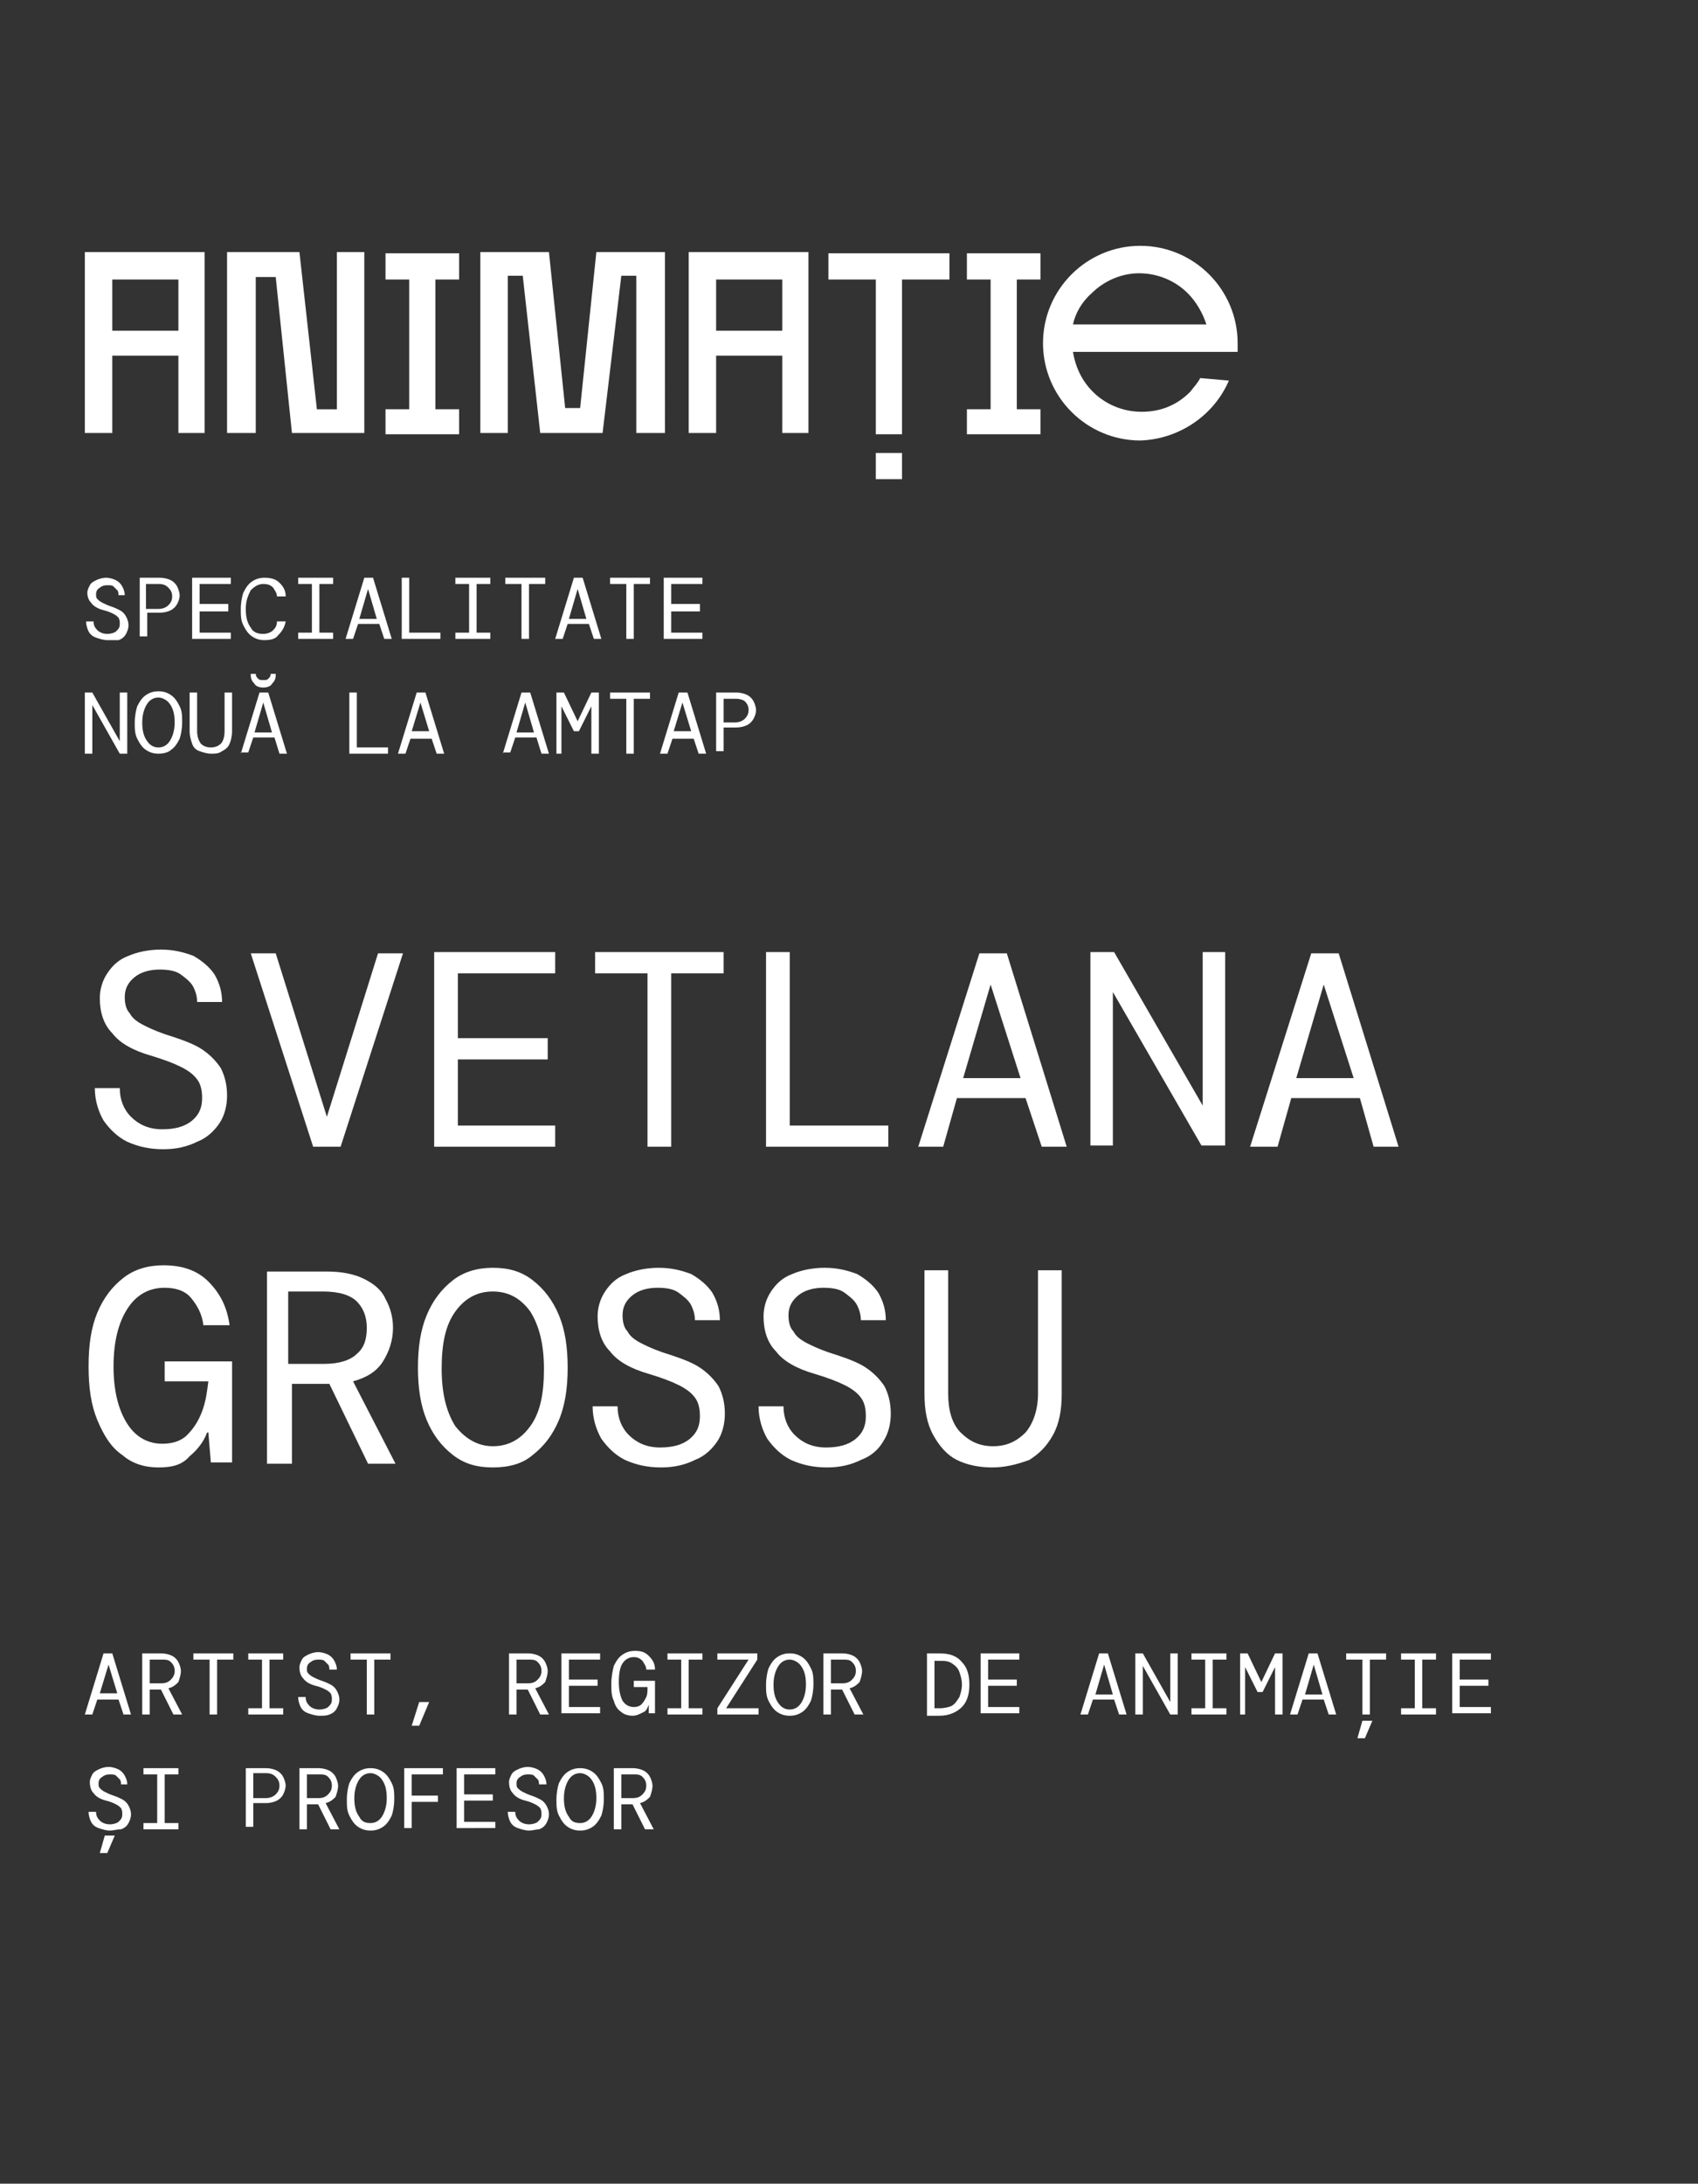
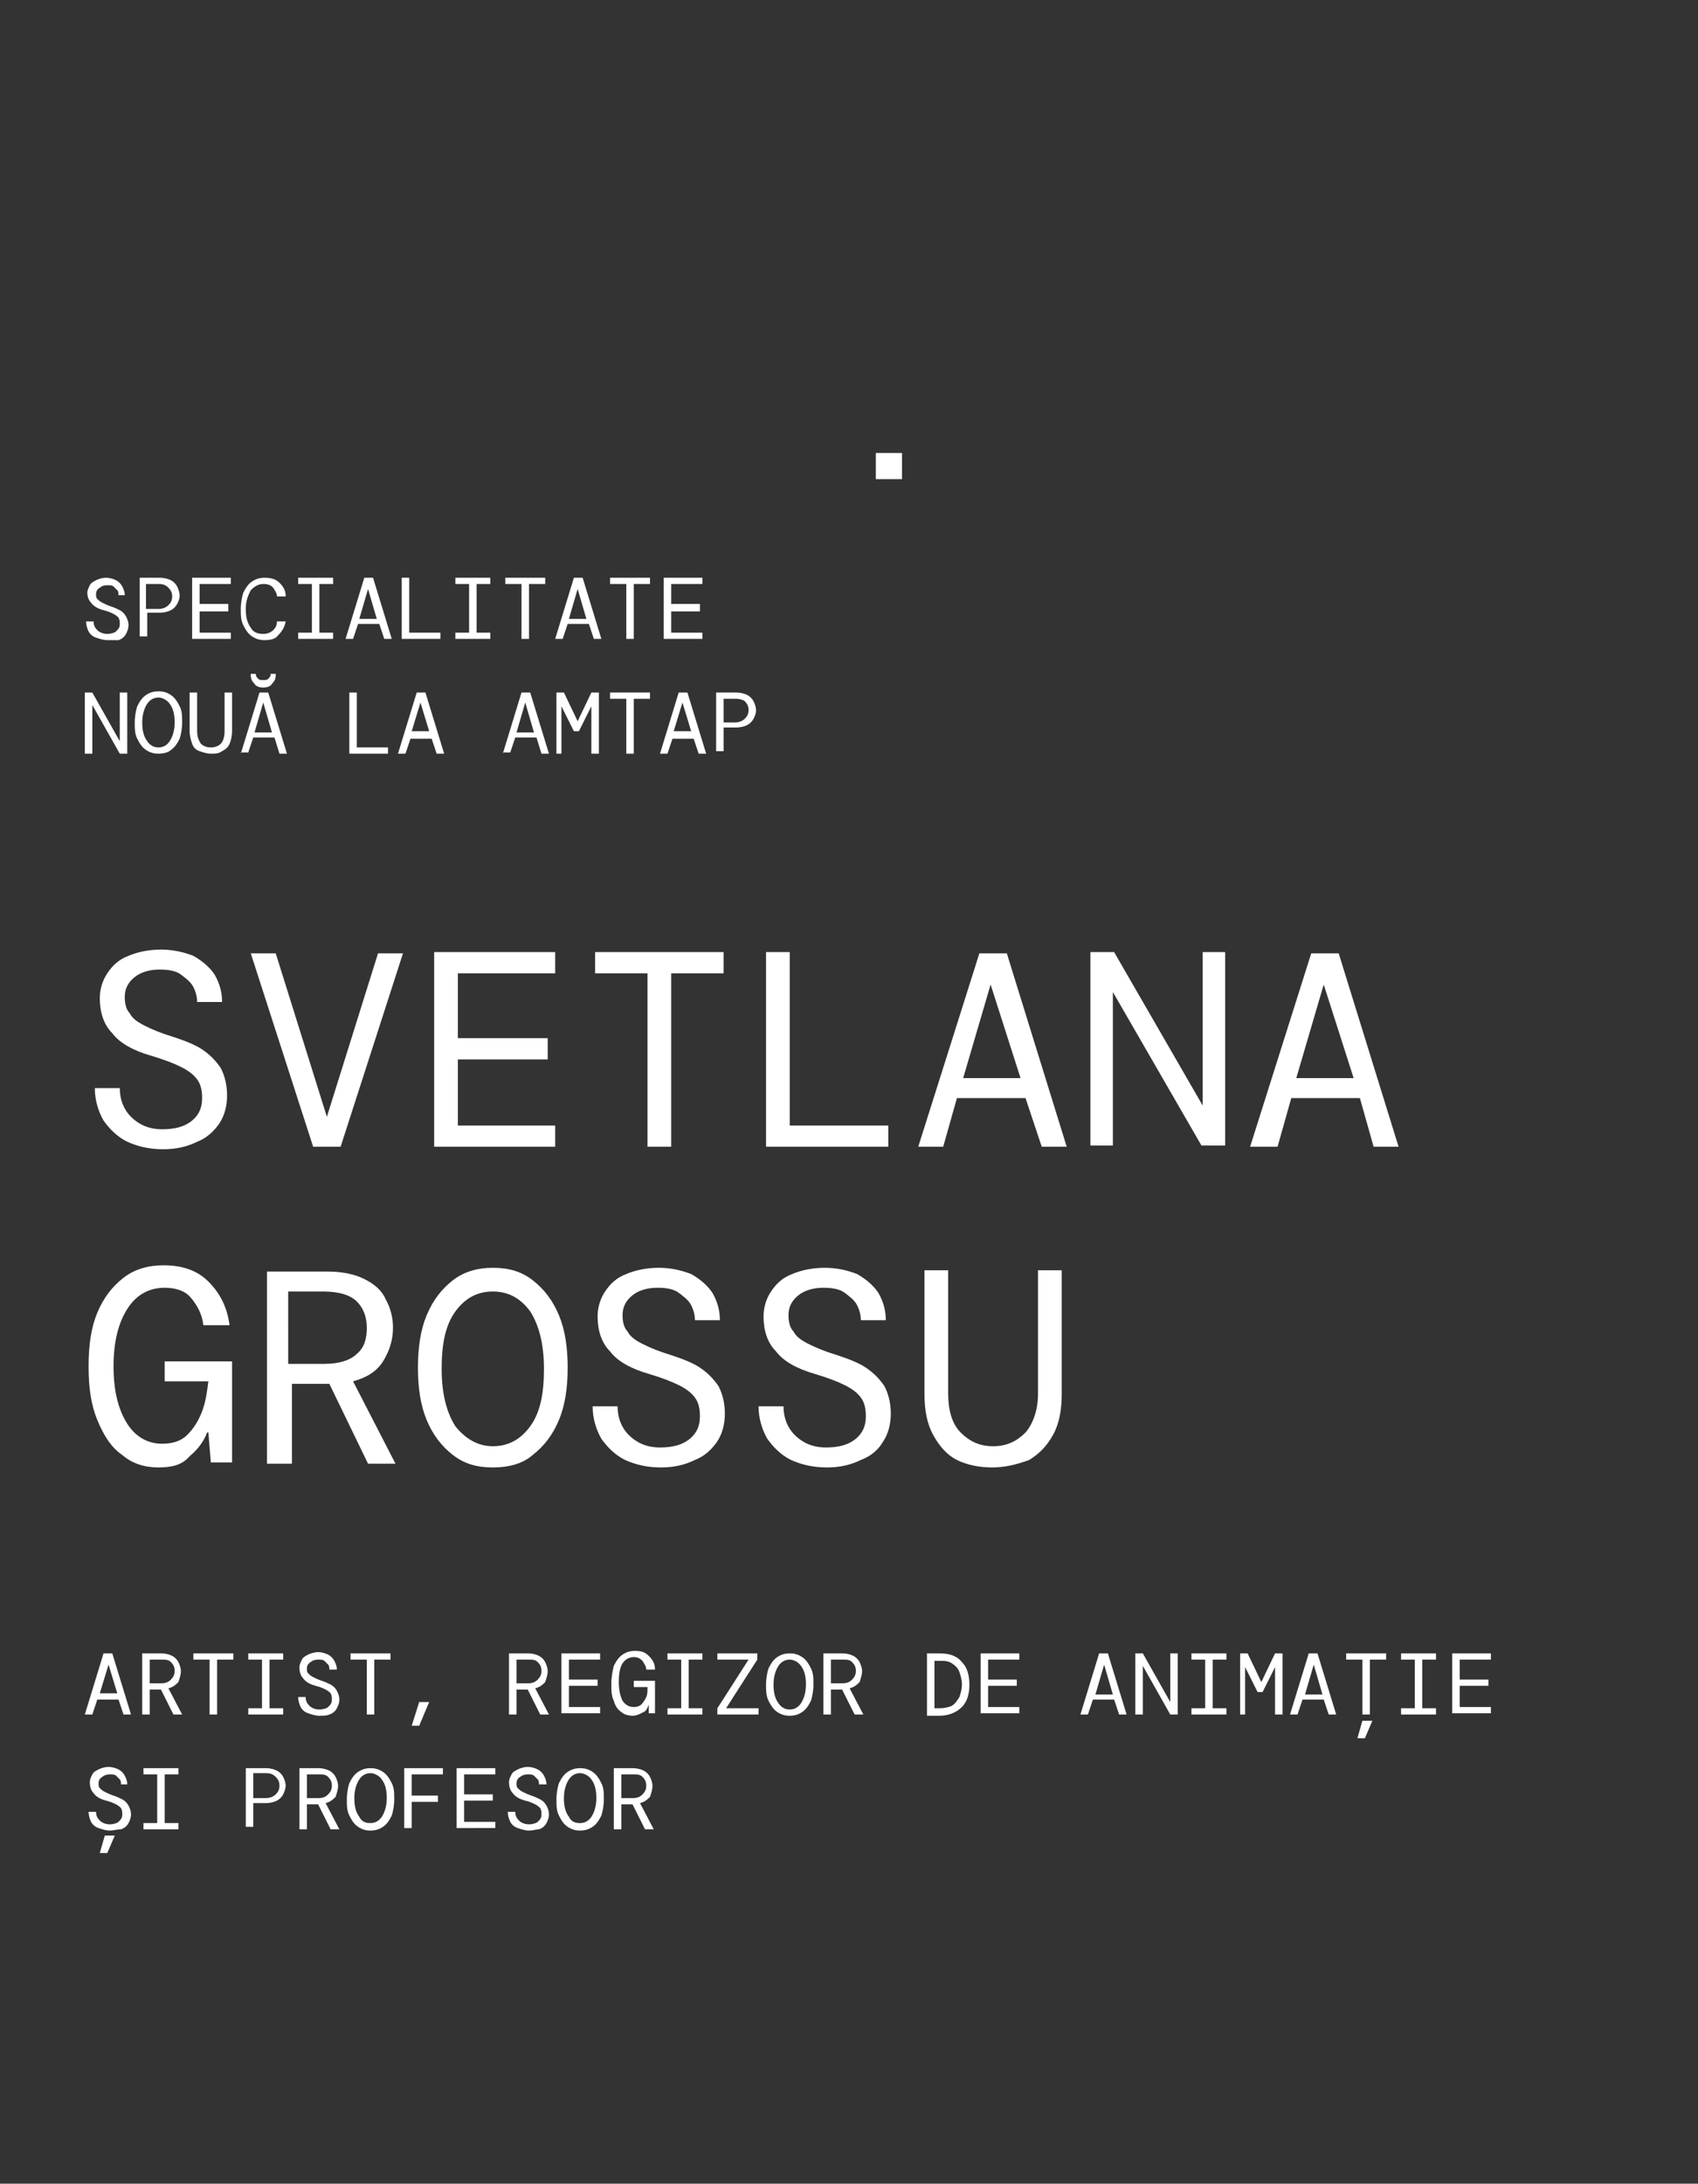
<svg xmlns="http://www.w3.org/2000/svg" version="1.1" id="Layer_1" x="0px" y="0px" viewBox="0 0 136.1 175" style="enable-background:new 0 0 136.1 175;" xml:space="preserve">
  <rect x="0" y="0" width="136.1" height="175" fill="#333333" stroke="none" />
  <style type="text/css"> .st0{fill:none;stroke:#000000;stroke-width:0.567;stroke-miterlimit:22.926;} .st1{clip-path:url(#SVGID_00000073702951072633444540000015803610405033092796_);fill:url(#SVGID_00000120538901034121348710000010901822015698517170_);} .st2{clip-path:url(#SVGID_00000023281918393244387710000003062687755895132834_);fill:url(#SVGID_00000030445014324015083790000005949980464880234136_);} .st3{clip-path:url(#SVGID_00000078752911164006804480000014286422308881837737_);fill:url(#SVGID_00000083051330695597958570000004237764117916961697_);} .st4{clip-path:url(#SVGID_00000055692007433119920610000000694769247147645353_);fill:url(#SVGID_00000073703327209042049590000017550773424369210029_);} .st5{clip-path:url(#SVGID_00000001635186990071857240000012388715542306575493_);fill:url(#SVGID_00000011718165832074534880000011184108973255921077_);} .st6{clip-path:url(#SVGID_00000026879356898575123920000008617032672832941741_);fill:url(#SVGID_00000076584154349087359610000002053188385265633188_);} .st7{clip-path:url(#SVGID_00000101820845919332835590000004530696309384904358_);fill:url(#SVGID_00000106855300318366541510000011744386058900622734_);} .st8{clip-path:url(#SVGID_00000021109176056573836920000016135630189750837392_);fill:url(#SVGID_00000075848646977669142780000013083364953199246509_);} .st9{clip-path:url(#SVGID_00000178175716468437418360000018201608484508850877_);fill:url(#SVGID_00000157289685455433056730000006006234276865048215_);} .st10{clip-path:url(#SVGID_00000012469586417154621520000016520230237620915129_);fill:url(#SVGID_00000047757959050874416960000012601938608406722978_);} .st11{clip-path:url(#SVGID_00000183946589261384237070000002092933665399632016_);fill:url(#SVGID_00000160177557702106943270000009562133045845558709_);} .st12{clip-path:url(#SVGID_00000161620979219289322350000007597062214593122993_);fill:url(#SVGID_00000010991478996683861020000013529941264808247225_);} .st13{clip-path:url(#SVGID_00000127757505529806729460000006710137709276581515_);fill:url(#SVGID_00000080178609921250856490000000064213556136938885_);} .st14{clip-path:url(#SVGID_00000133495758426512506800000012889618017026156191_);fill:url(#SVGID_00000083778547786136728420000013012927277679693459_);} .st15{clip-path:url(#SVGID_00000140010398104293388290000018257243090479301299_);fill:url(#SVGID_00000175283486369790685330000015373988509390999691_);} .st16{clip-path:url(#SVGID_00000028322708809801455110000011189620556392955304_);fill:url(#SVGID_00000000940033379023681170000014007247477866241676_);} .st17{clip-path:url(#SVGID_00000023273055925093922610000001865781100646006961_);fill:url(#SVGID_00000101812323936562365190000012093285302746839697_);} .st18{clip-path:url(#SVGID_00000036943476765856711590000007344854242967671226_);fill:url(#SVGID_00000181075909012484791970000007704044143066525843_);} .st19{clip-path:url(#SVGID_00000028319768505529406890000013313119970966738088_);fill:url(#SVGID_00000010289189051893913090000000066382047304796343_);} .st20{clip-path:url(#SVGID_00000010306618723205232670000008799604621686992020_);fill:url(#SVGID_00000137116653761467196290000008862352050458641595_);} .st21{clip-path:url(#SVGID_00000101102804275424493520000002577977961896642993_);fill:url(#SVGID_00000164480886750646417340000010619570415806198961_);} .st22{clip-path:url(#SVGID_00000096779696134081246760000003470162119965639070_);fill:url(#SVGID_00000051344002751161174890000001964386991426031530_);} .st23{clip-path:url(#SVGID_00000124130407917976397150000000152346283787093181_);fill:url(#SVGID_00000120555037714473685470000015262460284093475473_);} .st24{clip-path:url(#SVGID_00000082344103307603950060000008693554851432788892_);fill:url(#SVGID_00000018213360123455576660000014958074822469909426_);} .st25{clip-path:url(#SVGID_00000111191600711732360940000004948910002461269654_);fill:url(#SVGID_00000152962975719778973200000005718558180030081190_);} .st26{clip-path:url(#SVGID_00000139279107818869509800000013869141165886120624_);fill:url(#SVGID_00000142865721164936053150000000526907518137814920_);} .st27{clip-path:url(#SVGID_00000042701710546004134810000015904037834301949824_);fill:url(#SVGID_00000129898224962151055490000014198382355618147216_);} .st28{clip-path:url(#SVGID_00000171712225351187181760000014225723222724202422_);fill:url(#SVGID_00000142176206064863165310000012877713817545844875_);} .st29{clip-path:url(#SVGID_00000001663233138817004380000015840486564445791399_);fill:url(#SVGID_00000073690491721151626930000000448201959792404369_);} .st30{clip-path:url(#SVGID_00000065764983427115378370000018228149828063993257_);fill:url(#SVGID_00000103944575891876765900000012517277307087840388_);} .st31{clip-path:url(#SVGID_00000113331378691744392770000009947953657983144071_);fill:url(#SVGID_00000129887053049866397730000007408977146580228767_);} .st32{clip-path:url(#SVGID_00000073707265940112642240000017020318218452188292_);fill:url(#SVGID_00000132794628394099467190000018408961101754723765_);} .st33{clip-path:url(#SVGID_00000003081312886430606910000001286734044595262630_);fill:url(#SVGID_00000011008934948030018540000017182528474464129430_);} .st34{clip-path:url(#SVGID_00000010998473306345134190000006918080171276081815_);fill:url(#SVGID_00000057141447229106012650000016605822543125761468_);} .st35{clip-path:url(#SVGID_00000024680975681619654690000014284483254181982642_);fill:url(#SVGID_00000137828964078476968440000000402497850643786672_);} .st36{clip-path:url(#SVGID_00000071518750216619565390000009239155819814781089_);fill:url(#SVGID_00000064348490864272509850000008459320278597307574_);} .st37{clip-path:url(#SVGID_00000031912358362617537570000003045648412603359620_);fill:url(#SVGID_00000106140231817696626720000004795756846138292149_);} .st38{clip-path:url(#SVGID_00000026138970316892894580000016581135197917439135_);fill:url(#SVGID_00000182522859566407790660000005028527032967506611_);} .st39{clip-path:url(#SVGID_00000106849607535166789880000015478758976990582686_);fill:url(#SVGID_00000160905324573674573000000017489165249022605481_);} .st40{clip-path:url(#SVGID_00000159433578021725808850000017765761065224565385_);fill:url(#SVGID_00000043448468201874951840000000393585761261696170_);} .st41{clip-path:url(#SVGID_00000124127125517293533540000010830316373365191591_);fill:url(#SVGID_00000109023600653975954440000003608323680703067541_);} .st42{clip-path:url(#SVGID_00000033367109667242867910000003981228030278602912_);fill:url(#SVGID_00000129207096643782979950000012283566797242981268_);} .st43{clip-path:url(#SVGID_00000096760689680592214600000017987022307474210197_);fill:url(#SVGID_00000158750935499705901880000008717875549180872374_);} .st44{clip-path:url(#SVGID_00000057848606912243374160000012102701113686042759_);fill:url(#SVGID_00000040561012197807943360000003818941786369249410_);} .st45{clip-path:url(#SVGID_00000075164839803789120700000000181636057987094419_);fill:url(#SVGID_00000031907024223751712560000011561731396530066841_);} .st46{clip-path:url(#SVGID_00000008867881752283492920000000266025286115018381_);fill:url(#SVGID_00000173140723189931168780000012094948105964626320_);} .st47{clip-path:url(#SVGID_00000098200296759138298320000005788275307923874970_);fill:url(#SVGID_00000036932949957273284740000000341995345125802906_);} .st48{clip-path:url(#SVGID_00000153706939831952999860000005386030905118606257_);fill:url(#SVGID_00000134213624120279582560000008502508821969854382_);} .st49{clip-path:url(#SVGID_00000137829162276304739020000012133409197548003478_);fill:url(#SVGID_00000045603554751065120550000013543536522992562571_);} .st50{clip-path:url(#SVGID_00000139988310696738516940000002867336989727939750_);fill:url(#SVGID_00000158709127235279087100000001099988217618867601_);} .st51{clip-path:url(#SVGID_00000172425185466407580410000011592514676808267920_);fill:url(#SVGID_00000132787700127617423380000007735507041361648803_);} .st52{clip-path:url(#SVGID_00000008857192567108405430000013334323284649614264_);fill:url(#SVGID_00000018196699650396880000000014082594379536696237_);} .st53{clip-path:url(#SVGID_00000036936946001986733690000017934318584090131093_);fill:url(#SVGID_00000023993167889178501650000013260142575253169803_);} .st54{clip-path:url(#SVGID_00000160156191561174108450000004947933256479559062_);fill:url(#SVGID_00000121994849221121003460000003339971602738729639_);} .st55{clip-path:url(#SVGID_00000058573714165002458050000003629880388186565258_);fill:url(#SVGID_00000183223663251292486470000010081668932691076013_);} .st56{clip-path:url(#SVGID_00000097482933249554132320000007469174910735820453_);fill:url(#SVGID_00000172406385001932301990000008509869745006661558_);} .st57{clip-path:url(#SVGID_00000058578032847818231370000016883019350769210496_);fill:url(#SVGID_00000035499335196233723850000015171306009486711964_);} .st58{clip-path:url(#SVGID_00000091735295231346806750000000462432516943903372_);fill:url(#SVGID_00000144309943094811148620000014015050984297885875_);} .st59{clip-path:url(#SVGID_00000082351121884409441190000004014393763357724823_);fill:url(#SVGID_00000013880614286733880220000000650330781184565438_);} .st60{clip-path:url(#SVGID_00000011717726204322661030000005363870585290693768_);fill:url(#SVGID_00000095302428555539585750000002024662653282876067_);} .st61{clip-path:url(#SVGID_00000176763584163029855030000010481662287609549184_);fill:url(#SVGID_00000134221046565930001420000016463975164767018392_);} .st62{clip-path:url(#SVGID_00000062176040110244436470000010144989520114978741_);fill:url(#SVGID_00000060735757975804826160000011239449412527451837_);} .st63{clip-path:url(#SVGID_00000145054088325773377180000008636392950398685322_);fill:url(#SVGID_00000142143061122112141800000007431475176129362354_);} .st64{clip-path:url(#SVGID_00000183244708520763549600000014255722047802016917_);fill:url(#SVGID_00000009574392991118454770000010398342769149040810_);} .st65{clip-path:url(#SVGID_00000116955375691777313680000016258144847715708343_);fill:url(#SVGID_00000147912236215591976340000006949791382290689468_);} .st66{clip-path:url(#SVGID_00000142891558982201413410000014309131520187506362_);fill:url(#SVGID_00000114762701318395283370000013375474373221501582_);} .st67{clip-path:url(#SVGID_00000147941209348495403630000013811823026959532430_);fill:url(#SVGID_00000112601854675092614630000003254249838074575789_);} .st68{clip-path:url(#SVGID_00000072269748207050955830000006885431783479636644_);fill:url(#SVGID_00000118390149831659600610000017627223977611915692_);} .st69{clip-path:url(#SVGID_00000126310536509524494430000003448758732320870543_);fill:url(#SVGID_00000040546354131590611620000013975193026581915561_);} .st70{clip-path:url(#SVGID_00000161611283812981189850000006746662532690357933_);fill:url(#SVGID_00000117634729292235899540000007034561755185796791_);} .st71{clip-path:url(#SVGID_00000160875883744002041210000016270237980601717434_);fill:url(#SVGID_00000170251382326086178440000018312270283875476102_);} .st72{clip-path:url(#SVGID_00000072958805555515058760000004739010096458383030_);fill:url(#SVGID_00000168090214650698965060000011256474340509146778_);} .st73{clip-path:url(#SVGID_00000183935076814688815100000014159661418170367376_);fill:url(#SVGID_00000046304518723265083960000001221262462608405143_);} .st74{clip-path:url(#SVGID_00000082363467579962924870000009183626568341988535_);fill:url(#SVGID_00000127745806784284248910000004627099115195222458_);} .st75{clip-path:url(#SVGID_00000012454754126721260450000009426450923485687181_);fill:url(#SVGID_00000142174243339174517880000012208065421001910931_);} .st76{clip-path:url(#SVGID_00000078735823739818349860000016460725410077247400_);fill:url(#SVGID_00000079472379261120746860000007813900172668658861_);} .st77{clip-path:url(#SVGID_00000046305519307390055490000007350977640284903603_);fill:url(#SVGID_00000137130271141788801150000015771763077832109986_);} .st78{clip-path:url(#SVGID_00000003100397167550413700000004845918997353367727_);fill:url(#SVGID_00000081620980849843842550000010412504511969548708_);} .st79{clip-path:url(#SVGID_00000159449023918144935420000010407898353233309324_);fill:url(#SVGID_00000101082499866113129260000009494180653197828998_);} .st80{clip-path:url(#SVGID_00000122681352774937054110000004972597677501986444_);fill:url(#SVGID_00000142890670774152900360000007085711153784805541_);} .st81{clip-path:url(#SVGID_00000051385719300805964560000004067740634772464022_);fill:url(#SVGID_00000008136397803787658730000013698042634895760256_);} .st82{clip-path:url(#SVGID_00000080919982698232334850000014968322540580361114_);fill:url(#SVGID_00000044897688440865867580000003623444717191928713_);} .st83{clip-path:url(#SVGID_00000111191805629411028250000011493879754212299955_);fill:url(#SVGID_00000023966826730226204110000000489609558718273412_);} .st84{clip-path:url(#SVGID_00000047770011226444893020000008377188731863831221_);fill:url(#SVGID_00000142886656998430647530000015635802552518166171_);} .st85{clip-path:url(#SVGID_00000095307471968059393500000009511146500178244783_);fill:url(#SVGID_00000017517065752367603660000015617143926444934547_);} .st86{clip-path:url(#SVGID_00000152240254730015328340000008154384680349320845_);} .st87{fill-rule:evenodd;clip-rule:evenodd;fill:none;stroke:#FFFFFF;stroke-width:0.25;stroke-miterlimit:10;} .st88{clip-path:url(#SVGID_00000176017538029817413360000000951809733693572789_);fill:url(#SVGID_00000059272712206694223220000009714130327324389044_);} .st89{clip-path:url(#SVGID_00000140006029147135951970000017415841293976688309_);fill:url(#SVGID_00000015345119502301673630000006166018702601465520_);} .st90{clip-path:url(#SVGID_00000129904472176749519580000010066501296989274788_);fill:url(#SVGID_00000030458927305919316150000012345887527085074840_);} .st91{clip-path:url(#SVGID_00000138536400954447320400000013285660872226296244_);fill:url(#SVGID_00000127752171898558708180000004705596833033438363_);} .st92{clip-path:url(#SVGID_00000129898415984977649400000011485665265511883442_);fill:url(#SVGID_00000115488165732357912390000007940692351177199032_);} .st93{clip-path:url(#SVGID_00000011734499952442258020000008030203676428395427_);fill:url(#SVGID_00000158714506292069771430000000890997501197001897_);} .st94{clip-path:url(#SVGID_00000116203458179313050740000011572345811099901855_);fill:url(#SVGID_00000181087849998380088640000008523867556731642257_);} .st95{clip-path:url(#SVGID_00000036227983342012849190000016462981163033032368_);fill:url(#SVGID_00000083080554940021758780000002594603505109507233_);} .st96{clip-path:url(#SVGID_00000043442870019790737390000016059985459488877495_);fill:url(#SVGID_00000129908335890658460300000005908535320636341650_);} .st97{clip-path:url(#SVGID_00000163040406703279665150000013765029540122700986_);fill:url(#SVGID_00000078766871412088278890000007295685171167737241_);} .st98{clip-path:url(#SVGID_00000052814031508114669760000001976592187261973637_);fill:url(#SVGID_00000096050456131533234150000002508364769754078383_);} .st99{clip-path:url(#SVGID_00000097502676460855392840000011086904700681162170_);fill:url(#SVGID_00000000919921744788711220000018187692292811961490_);} .st100{clip-path:url(#SVGID_00000125589211485464390930000009094774545889956233_);fill:url(#SVGID_00000078016323445066430640000011982228943253382531_);} .st101{clip-path:url(#SVGID_00000170273932618035338890000006300005958982459326_);fill:url(#SVGID_00000067944250484016940210000011465881337830718388_);} .st102{clip-path:url(#SVGID_00000152948114985480523690000017440887316071303061_);fill:url(#SVGID_00000087407464825434206410000014242641095094883769_);} .st103{clip-path:url(#SVGID_00000012439595518263684200000016964333858528774299_);fill:url(#SVGID_00000049906580358122662040000000476242832106458759_);} .st104{clip-path:url(#SVGID_00000026132687474116482410000015837240659930522045_);fill:url(#SVGID_00000101075312732577470330000004031704637257295293_);} .st105{clip-path:url(#SVGID_00000000930926333162702700000002581342919775685509_);fill:url(#SVGID_00000108306590546817318380000009116781865524030131_);} .st106{clip-path:url(#SVGID_00000009562745402870326430000013199746796313867194_);fill:url(#SVGID_00000075153239392838546570000011556063381433676720_);} .st107{clip-path:url(#SVGID_00000026876401794621825860000001754084836550065310_);fill:url(#SVGID_00000106826409946248740530000008529660402325877666_);} .st108{clip-path:url(#SVGID_00000114043892169126078950000017386958805314175894_);fill:url(#SVGID_00000076586137646637987730000002319293587641510310_);} .st109{clip-path:url(#SVGID_00000168811388498948020940000005564344531691011749_);fill:url(#SVGID_00000007411991008641769680000009498513647284213426_);} .st110{clip-path:url(#SVGID_00000137829922447469437920000007059360602031786652_);fill:url(#SVGID_00000092441417248550388270000000834971852684977333_);} .st111{clip-path:url(#SVGID_00000085967782393851305720000014442777521530673588_);fill:url(#SVGID_00000080905846016348976470000012841636250856304547_);} .st112{clip-path:url(#SVGID_00000093179269230296853150000008168989016056323986_);fill:url(#SVGID_00000179615823321051665080000008069268336308952979_);} .st113{clip-path:url(#SVGID_00000041288238935686573750000014645150787693006770_);fill:url(#SVGID_00000076600331323381126220000016892632673978396599_);} .st114{clip-path:url(#SVGID_00000098928602723303658400000016792560590592105390_);fill:url(#SVGID_00000066495988394734738830000009376722419252631980_);} .st115{clip-path:url(#SVGID_00000183248202397051791320000002787043458865515653_);fill:url(#SVGID_00000103245217106616525670000003985861285844331199_);} .st116{clip-path:url(#SVGID_00000005239580093560995900000006775976399250520211_);fill:url(#SVGID_00000072983702842191923770000003959857645445922453_);} .st117{clip-path:url(#SVGID_00000011734059306515694580000016516707796575959435_);fill:url(#SVGID_00000067926110106783407450000010427359847137210778_);} .st118{clip-path:url(#SVGID_00000074433691037684995180000011165686676984724158_);fill:url(#SVGID_00000004511671781369164660000009455573785392017811_);} .st119{clip-path:url(#SVGID_00000060734387794200372860000011475801871355313590_);fill:url(#SVGID_00000093169219070980074900000014298972851544795812_);} .st120{clip-path:url(#SVGID_00000178883902695307448250000002696231839765126071_);fill:url(#SVGID_00000162330408642311083540000015473006796461762709_);} .st121{clip-path:url(#SVGID_00000138534096204757002300000009112484675993254543_);fill:url(#SVGID_00000003792605542452290190000010080835227522939791_);} .st122{clip-path:url(#SVGID_00000031181565151469461070000015943100279823648145_);fill:url(#SVGID_00000181060768682458927220000011483672919105797000_);} .st123{clip-path:url(#SVGID_00000067921159224084291860000015145983274470881450_);fill:url(#SVGID_00000171710756385596316880000005297881722046866364_);} .st124{clip-path:url(#SVGID_00000036210781189300851870000004193298864237182909_);fill:url(#SVGID_00000143592324041183814170000003764540616768603029_);} .st125{clip-path:url(#SVGID_00000013882843180698128510000015859894757340439955_);fill:url(#SVGID_00000036969104214878073380000013257106070947026323_);} .st126{clip-path:url(#SVGID_00000166670852863946937260000017591004136979586750_);fill:url(#SVGID_00000005253925083636357430000003142180736350486702_);} .st127{clip-path:url(#SVGID_00000085249778008128645280000011217062681859542923_);fill:url(#SVGID_00000178915022037107888690000013029813254212580226_);} .st128{clip-path:url(#SVGID_00000176032693988498713770000007154510261970441123_);fill:url(#SVGID_00000031171436931303665110000002439825962009890450_);} .st129{clip-path:url(#SVGID_00000035528725685243272460000014078669606829597582_);fill:url(#SVGID_00000182493945425318676220000014315107021989674631_);} .st130{clip-path:url(#SVGID_00000183214539692568635240000017322810560935825544_);fill:url(#SVGID_00000101070044544368758360000005822995812022008708_);} .st131{clip-path:url(#SVGID_00000074405450175430422030000017360281074056658080_);fill:url(#SVGID_00000065069610661564001590000005285383128519661222_);} .st132{clip-path:url(#SVGID_00000178917484415359483450000007791911057059242887_);fill:url(#SVGID_00000135654226809608340180000003351035541853259454_);} .st133{clip-path:url(#SVGID_00000158750296568907044890000004197560429930511505_);fill:url(#SVGID_00000104693603356239309500000012462522551830449855_);} .st134{clip-path:url(#SVGID_00000147203050208705150650000007390542319891807634_);fill:url(#SVGID_00000087371311882731176600000004286712794433444012_);} .st135{clip-path:url(#SVGID_00000126297354750378564430000011064830310052970383_);fill:url(#SVGID_00000109743066669096476580000012176419319711083172_);} .st136{clip-path:url(#SVGID_00000122682604823424320330000010537522892882452895_);fill:url(#SVGID_00000027574211365506082120000001141029234328087482_);} .st137{clip-path:url(#SVGID_00000096057334728546944270000016784878448696603308_);fill:url(#SVGID_00000024707343721135045930000003706523053963081868_);} .st138{clip-path:url(#SVGID_00000078741175940794799370000000913250688378979226_);fill:url(#SVGID_00000068645389874749717800000007522107811514868385_);} .st139{clip-path:url(#SVGID_00000147178140482569450230000016855766851205404307_);fill:url(#SVGID_00000168801561946304419940000003874856506255959466_);} .st140{clip-path:url(#SVGID_00000013159486969330778480000017970877568754272913_);fill:url(#SVGID_00000093154513536995119520000008334376183907539117_);} .st141{clip-path:url(#SVGID_00000157307816201580104640000013403306404097770392_);fill:url(#SVGID_00000183238503185324716580000014915915929842681995_);} .st142{clip-path:url(#SVGID_00000137837695682042266850000017951263655250469781_);fill:url(#SVGID_00000160183931071036161110000012847159704352910467_);} .st143{clip-path:url(#SVGID_00000121275456506226889950000012049110949864486825_);fill:url(#SVGID_00000013159403811067606920000004553835273532727972_);} .st144{clip-path:url(#SVGID_00000114760815645473816600000013838442738471151499_);fill:url(#SVGID_00000096059633556758499760000000347221308763055286_);} .st145{clip-path:url(#SVGID_00000095326109524906968830000015785352730333485186_);fill:url(#SVGID_00000132788113572152738830000004032168142086060679_);} .st146{clip-path:url(#SVGID_00000116925365743960954480000008030480852963011714_);fill:url(#SVGID_00000129197248209302877850000003386566726033091727_);} .st147{clip-path:url(#SVGID_00000183967384328297503450000009511519416431348390_);fill:url(#SVGID_00000078038646872665814950000011692298240469682622_);} .st148{clip-path:url(#SVGID_00000152962461695748297350000011588509677213656250_);fill:url(#SVGID_00000054973604084434925130000002532927649769934247_);} .st149{clip-path:url(#SVGID_00000166668921092470641840000016109807151914987194_);fill:url(#SVGID_00000073682940319908529840000010996841087474822794_);} .st150{clip-path:url(#SVGID_00000093163538302906918120000001497368295823009702_);fill:url(#SVGID_00000097479301236598235780000011529230556828333473_);} .st151{clip-path:url(#SVGID_00000060010728738401429560000001121802303377706412_);fill:url(#SVGID_00000123400661480856917340000009581122741936353188_);} .st152{clip-path:url(#SVGID_00000067924490309949411480000005647537984563116419_);fill:url(#SVGID_00000085938135211311163970000004613741091448854411_);} .st153{clip-path:url(#SVGID_00000021813781356159182730000000934107383563874455_);fill:url(#SVGID_00000103266948090882976920000014846999332818217859_);} .st154{clip-path:url(#SVGID_00000148633123840704766120000009951843115030635199_);fill:url(#SVGID_00000018196473276786497180000002721793700683093651_);} .st155{clip-path:url(#SVGID_00000018951377605888013150000001064640858393327756_);fill:url(#SVGID_00000078026317276705791420000000192883162962763913_);} .st156{clip-path:url(#SVGID_00000099637297977321700170000002778144643371820192_);fill:url(#SVGID_00000034052802336684182200000001626652593753936027_);} .st157{clip-path:url(#SVGID_00000105423872448102887860000017191259007475421879_);fill:url(#SVGID_00000070805669058859570570000010961935705370041009_);} .st158{clip-path:url(#SVGID_00000106146968049089424940000005282868194435114410_);fill:url(#SVGID_00000011008735575364057990000009543977676776309149_);} .st159{clip-path:url(#SVGID_00000121253038813554176800000010876774956584017085_);fill:url(#SVGID_00000051366383394500137630000008954155627974565819_);} .st160{clip-path:url(#SVGID_00000157997695637699702700000007950959855841746085_);fill:url(#SVGID_00000090973605623836613870000014435705689530080921_);} .st161{clip-path:url(#SVGID_00000008842058390475872630000007345283537256074928_);fill:url(#SVGID_00000048489951907592088660000006050928541973167764_);} .st162{clip-path:url(#SVGID_00000004546512458763039400000007052515706807912870_);fill:url(#SVGID_00000169517496642978563050000014803680877666886791_);} .st163{clip-path:url(#SVGID_00000086670993662111342470000004403037644311194047_);fill:url(#SVGID_00000140707323278850231170000018438425319135889295_);} .st164{clip-path:url(#SVGID_00000085229281606392904860000014593994770801743762_);fill:url(#SVGID_00000029724545338658493430000000549362658249426585_);} .st165{clip-path:url(#SVGID_00000075131486082058894210000014036355017057070483_);fill:url(#SVGID_00000001660565107289180070000000810543112637574021_);} .st166{clip-path:url(#SVGID_00000036229824882788701400000014500849904840808119_);fill:url(#SVGID_00000159437703685022275440000006888957093335068036_);} .st167{clip-path:url(#SVGID_00000030472622818350040940000013502785139551341186_);fill:url(#SVGID_00000124162814573114114560000005474607879619762862_);} .st168{clip-path:url(#SVGID_00000079445121900285438580000014961658566937857173_);fill:url(#SVGID_00000057846211259540341130000005972893164228984990_);} .st169{clip-path:url(#SVGID_00000165206082564777973770000006195304972888773554_);fill:url(#SVGID_00000003789893585021489970000001261643467952096690_);} .st170{clip-path:url(#SVGID_00000166662835611395522680000013163187206427150745_);fill:url(#SVGID_00000158740397009210976480000002412061955255540394_);} .st171{clip-path:url(#SVGID_00000150085845201702491240000010244184747685444794_);fill:url(#SVGID_00000137102908765982134870000003814163837506476168_);} .st172{clip-path:url(#SVGID_00000136391958536913070960000013111428031150388356_);fill:url(#SVGID_00000069373118953410293760000015910555636746240930_);} .st173{clip-path:url(#SVGID_00000052795035503977474760000003998689103805434778_);} .st174{fill:#FFFFFF;} .st175{fill-rule:evenodd;clip-rule:evenodd;fill:#FFFFFF;} .st176{clip-path:url(#SVGID_00000051380437674270728830000010576726922644131220_);fill:url(#SVGID_00000111901636479322288640000001834078432296614828_);} .st177{clip-path:url(#SVGID_00000098221014967335350520000018112996490522980268_);fill:url(#SVGID_00000004546103623040667760000011473648348566296979_);} .st178{clip-path:url(#SVGID_00000024684001022274470490000001888315033607997347_);fill:url(#SVGID_00000121999623298807650100000011006479000428665519_);} .st179{clip-path:url(#SVGID_00000183233409792559774970000006476455137400175790_);fill:url(#SVGID_00000000932777657943149300000016512915186621260476_);} .st180{clip-path:url(#SVGID_00000134960962037210436700000003622431498834992809_);fill:url(#SVGID_00000079452809386151818320000000555615291444345742_);} .st181{clip-path:url(#SVGID_00000150785029908045573310000010843225034869760666_);fill:url(#SVGID_00000141436628478203774130000016440156504906246274_);} .st182{clip-path:url(#SVGID_00000177442057251971470490000018426426924275039133_);fill:url(#SVGID_00000029042938186422158850000013531007933277622963_);} .st183{clip-path:url(#SVGID_00000027606097651016697560000006652568175021946288_);fill:url(#SVGID_00000181807582376255806190000013181613449069906092_);} .st184{clip-path:url(#SVGID_00000082346278671888125480000001557011177236604324_);fill:url(#SVGID_00000024681480436652373110000000837596845512473523_);} .st185{clip-path:url(#SVGID_00000091729409543897183280000009353645491410881961_);fill:url(#SVGID_00000021823520651680790550000017395620604836200120_);} .st186{clip-path:url(#SVGID_00000100383327701711604790000011968055895482830770_);fill:url(#SVGID_00000018946265066433634470000012318647284539996577_);} .st187{clip-path:url(#SVGID_00000000925878959824270960000008284558101417199026_);fill:url(#SVGID_00000044177840912710791280000006050826933469346180_);} .st188{clip-path:url(#SVGID_00000169528948068090303100000016133408807773397673_);fill:url(#SVGID_00000015321447568507771310000006653597534810067645_);} .st189{clip-path:url(#SVGID_00000088124821985493791650000001958518247213537423_);fill:url(#SVGID_00000119080091172676132390000016560619402348221610_);} .st190{clip-path:url(#SVGID_00000012432412894787279380000008143143358898033041_);fill:url(#SVGID_00000116939824199967359860000005255003163495164351_);} .st191{clip-path:url(#SVGID_00000083793792752206759910000011033968873240635560_);fill:url(#SVGID_00000144303015859617052430000016214907313694834324_);} .st192{clip-path:url(#SVGID_00000016775918933517165550000008302771141854647221_);fill:url(#SVGID_00000021815561714493215790000010172238214600531856_);} .st193{clip-path:url(#SVGID_00000022525977160944479700000017501474148012919943_);fill:url(#SVGID_00000111150115175921379940000004021054183065133241_);} .st194{clip-path:url(#SVGID_00000103974909213675673300000011276861585999871137_);fill:url(#SVGID_00000078735451338583902540000002833087460385286590_);} .st195{clip-path:url(#SVGID_00000151501287215792160200000016156027720726055081_);fill:url(#SVGID_00000106857672804748343150000000231364512335365047_);} .st196{clip-path:url(#SVGID_00000179604848059859604310000016882082371111585170_);fill:url(#SVGID_00000126293139360215363500000017581609960749770908_);} .st197{clip-path:url(#SVGID_00000113353298683342672650000003159012024674560191_);fill:url(#SVGID_00000062176805219943788680000013800496675844093083_);} .st198{clip-path:url(#SVGID_00000163044879675319804490000006001934762315614370_);fill:url(#SVGID_00000024721198010603972870000013990915685581324160_);} .st199{clip-path:url(#SVGID_00000063625937112409361980000005794720132976588181_);fill:url(#SVGID_00000022519955048000593350000006791451364165705918_);} .st200{clip-path:url(#SVGID_00000031892789055408676670000002291047999920370826_);fill:url(#SVGID_00000129898153693719679150000007216844349161145216_);} .st201{clip-path:url(#SVGID_00000108286216536191043650000012496985617992087705_);fill:url(#SVGID_00000116211553262062832680000001482833889073433249_);} .st202{clip-path:url(#SVGID_00000088103279524658480800000011949916683776223910_);fill:url(#SVGID_00000066511097013579025260000009266342095471680140_);} .st203{clip-path:url(#SVGID_00000021114400373520669930000009018258532019220646_);fill:url(#SVGID_00000061449934995815918630000004860534397035604881_);} .st204{clip-path:url(#SVGID_00000008147168096697563880000013223920497624819110_);fill:url(#SVGID_00000060710419894741126280000009296700466543458493_);} .st205{clip-path:url(#SVGID_00000012447862940133118060000014245517168945193915_);fill:url(#SVGID_00000092429261550526135380000011510775688717269931_);} .st206{clip-path:url(#SVGID_00000182499467597124465330000000372902692274141350_);fill:url(#SVGID_00000035489191924850349930000008136984314194566540_);} .st207{clip-path:url(#SVGID_00000166675528056380989040000000492792011609303728_);fill:url(#SVGID_00000025437242097083352100000005290664349832885393_);} .st208{clip-path:url(#SVGID_00000039827598889655626220000004739896118907496873_);fill:url(#SVGID_00000109013959179111915620000017071114000814568094_);} .st209{clip-path:url(#SVGID_00000152974156458726555580000008061088704493881767_);fill:url(#SVGID_00000047763055226348650550000014531299431082585233_);} .st210{clip-path:url(#SVGID_00000027590207620343010050000000651182252426060948_);fill:url(#SVGID_00000041267692513425075950000008413306122310776766_);} .st211{clip-path:url(#SVGID_00000026873359496306908830000013413928858752491139_);fill:url(#SVGID_00000144339800535961051750000004990296880215205269_);} .st212{clip-path:url(#SVGID_00000125591994386698845450000002272389353395744650_);fill:url(#SVGID_00000070078846978775315260000014764253504184754098_);} .st213{clip-path:url(#SVGID_00000024723234028107474040000010689541179699551385_);fill:url(#SVGID_00000080903197146265125810000007254240199254169230_);} .st214{clip-path:url(#SVGID_00000147938438410170712500000015636216699942921886_);fill:url(#SVGID_00000059295779017923426850000002979374228132849797_);} .st215{clip-path:url(#SVGID_00000145019410706875411750000005330150798095115658_);fill:url(#SVGID_00000076581816457578798600000001339312247140315557_);} .st216{clip-path:url(#SVGID_00000000928260861735916890000010723394356955884933_);fill:url(#SVGID_00000147198457785938350660000018042702883426294193_);} .st217{clip-path:url(#SVGID_00000117654752785642077940000017301747193363934593_);fill:url(#SVGID_00000181048647002144030370000003445136715775644561_);} .st218{clip-path:url(#SVGID_00000027577565579581572490000002569304080276204930_);fill:url(#SVGID_00000160157797918412182660000008990511978272172973_);} .st219{clip-path:url(#SVGID_00000063594337056950196380000002254415581320039354_);fill:url(#SVGID_00000034080572911240137410000005367058091374084740_);} .st220{clip-path:url(#SVGID_00000026140984659369262020000006889366013674505095_);fill:url(#SVGID_00000111184522470100647500000011232284017946972303_);} .st221{clip-path:url(#SVGID_00000026146360867546371430000011037561781662691755_);fill:url(#SVGID_00000088132981818847000780000016993898116704769198_);} .st222{clip-path:url(#SVGID_00000147196562894069399150000012931932960722655662_);fill:url(#SVGID_00000080192210304518510630000000807675069502781602_);} .st223{clip-path:url(#SVGID_00000173841626770161993900000006850005213593771392_);fill:url(#SVGID_00000101096385888006660300000012223386566516981693_);} .st224{clip-path:url(#SVGID_00000157266573969216045520000006888496979357228713_);fill:url(#SVGID_00000181049812980348101050000004426283318896090272_);} .st225{clip-path:url(#SVGID_00000019644457831352166370000006769889117764361391_);fill:url(#SVGID_00000018203081631379159680000011118801141037998498_);} .st226{clip-path:url(#SVGID_00000046309651911422924060000008027201492387594678_);fill:url(#SVGID_00000044147130571121382560000011340768506018763183_);} .st227{clip-path:url(#SVGID_00000138541192354758826360000009637676977986148011_);fill:url(#SVGID_00000011741171829812894280000006690034281219507121_);} .st228{clip-path:url(#SVGID_00000049224273534518164440000002128272731239392180_);fill:url(#SVGID_00000009576791991189458280000006537588507965498556_);} .st229{clip-path:url(#SVGID_00000137111072730299755280000017265256163168715952_);fill:url(#SVGID_00000088833501157570710510000006514539197159812277_);} .st230{clip-path:url(#SVGID_00000057116098708166807620000007760908255966787229_);fill:url(#SVGID_00000088832139979289357010000006463142954285925256_);} .st231{clip-path:url(#SVGID_00000083087792981230294600000011539697111602741416_);fill:url(#SVGID_00000145038888005323769860000011580300954902124464_);} .st232{clip-path:url(#SVGID_00000109009578600100995190000003796273936874077587_);fill:url(#SVGID_00000002378024552341264810000001693523263725154218_);} .st233{clip-path:url(#SVGID_00000026862403768588773160000012707995792769080507_);fill:url(#SVGID_00000139988996859395473380000011171975389515041971_);} .st234{clip-path:url(#SVGID_00000009589024162694805400000001837245103165876887_);fill:url(#SVGID_00000041254287893532901820000001590965473278368418_);} .st235{clip-path:url(#SVGID_00000091017633152129439360000012960632718938494898_);fill:url(#SVGID_00000017502007993541566060000011604832947054212754_);} .st236{clip-path:url(#SVGID_00000090268875460909003160000003575997851964674990_);fill:url(#SVGID_00000051348271686145055190000016025346541278196621_);} .st237{clip-path:url(#SVGID_00000060023110666520702510000003370490486506392203_);fill:url(#SVGID_00000098914884790299760100000012939733365880490910_);} .st238{clip-path:url(#SVGID_00000120536002082653944110000010329068970629707180_);fill:url(#SVGID_00000134207570104644180670000001446562867358317448_);} .st239{clip-path:url(#SVGID_00000160179605066812004670000004276892254859578499_);fill:url(#SVGID_00000119095802494852596160000002947019910914444433_);} .st240{clip-path:url(#SVGID_00000011738569304546765480000010995204385525804720_);fill:url(#SVGID_00000082331660220299228460000006988149763377942680_);} .st241{clip-path:url(#SVGID_00000049212684498323882130000015011180981807158913_);fill:url(#SVGID_00000086654177578990154970000015525145808030372766_);} .st242{clip-path:url(#SVGID_00000002365412397103610160000003368128622312296114_);fill:url(#SVGID_00000092434046307053535050000002029387238320735151_);} .st243{clip-path:url(#SVGID_00000018954911911684234180000009451461954106763196_);fill:url(#SVGID_00000033367680901844613200000000429141324453748631_);} .st244{clip-path:url(#SVGID_00000033354701867586965660000004777696955015035534_);fill:url(#SVGID_00000011026525442813926440000004423680931941451928_);} .st245{clip-path:url(#SVGID_00000096743098129660908690000016069178340869343900_);fill:url(#SVGID_00000007402116614673278530000005621882714707018143_);} .st246{clip-path:url(#SVGID_00000163047945556614984630000009457719591355097251_);fill:url(#SVGID_00000062907525067117844470000016695775688030909861_);} .st247{clip-path:url(#SVGID_00000144323502192744369150000012077599014516967584_);fill:url(#SVGID_00000042707721803889362270000011314848752794822026_);} .st248{clip-path:url(#SVGID_00000056428344500976177750000011682422336788329862_);fill:url(#SVGID_00000151544995021691400050000015033749194359445129_);} .st249{clip-path:url(#SVGID_00000105392819572074103570000006295949183996771485_);fill:url(#SVGID_00000035516998280157030610000015021973134042981291_);} .st250{clip-path:url(#SVGID_00000097483538422007042740000000149823742706658976_);fill:url(#SVGID_00000043430312856345238230000015002987300468311209_);} .st251{clip-path:url(#SVGID_00000075879172626667462110000018134728649426501031_);fill:url(#SVGID_00000083795214642492777420000014359316467963829658_);} .st252{clip-path:url(#SVGID_00000084500226114500428190000016864268648154017708_);fill:url(#SVGID_00000147913658937846765380000016666495711259481270_);} .st253{clip-path:url(#SVGID_00000026872268107920191480000010757291095521744010_);fill:url(#SVGID_00000053531531794996533780000010348988851406742926_);} .st254{clip-path:url(#SVGID_00000085962446070820920380000003969139367256493247_);fill:url(#SVGID_00000007386533495650918790000008941786091180347059_);} .st255{clip-path:url(#SVGID_00000136399798673199151020000016934193941955088516_);fill:url(#SVGID_00000150800207721634045080000009679864149583937711_);} .st256{clip-path:url(#SVGID_00000068639673043140120670000013357891184108670869_);fill:url(#SVGID_00000096058328570031597960000011145006740413166773_);} .st257{clip-path:url(#SVGID_00000018225917525389470470000014444807418613038978_);fill:url(#SVGID_00000124128933792706359640000018172566454642449085_);} .st258{clip-path:url(#SVGID_00000170262561878766252710000014796743634624364978_);fill:url(#SVGID_00000076590012511576770010000003790978812599696004_);} .st259{clip-path:url(#SVGID_00000181072050495438817870000010522500411567317151_);fill:url(#SVGID_00000120527055209917920070000012707270214559781544_);} .st260{clip-path:url(#SVGID_00000091010613286318236050000007711310638633825207_);fill:url(#SVGID_00000080892802680288284100000015458262744072913318_);} .st261{clip-path:url(#SVGID_00000000191607251987393800000003172334699258335387_);} .st262{clip-path:url(#SVGID_00000129905703742873801280000012092810745451898008_);fill:url(#SVGID_00000171686496818043580590000013181776968479394446_);} .st263{clip-path:url(#SVGID_00000011718167405162646830000017643871068659320486_);fill:url(#SVGID_00000141416650766023509580000018344358825511310258_);} .st264{clip-path:url(#SVGID_00000142898693611046238620000013269401079005333414_);fill:url(#SVGID_00000078038748614445567530000004020649351997428659_);} .st265{clip-path:url(#SVGID_00000085966935929458827950000002282770461825999022_);fill:url(#SVGID_00000124143084275222380160000009444147620845008041_);} .st266{clip-path:url(#SVGID_00000087406412726070901110000008229957985442105238_);fill:url(#SVGID_00000088846580477401220860000008509615850323532422_);} .st267{clip-path:url(#SVGID_00000124142436102629030360000015758068493897075333_);fill:url(#SVGID_00000031915807435294080960000017737513999139027112_);} .st268{clip-path:url(#SVGID_00000128449451751203982280000002308821966580844688_);fill:url(#SVGID_00000115502004783918014440000017852178660731249322_);} .st269{clip-path:url(#SVGID_00000013186911970562729290000001856773157655479993_);fill:url(#SVGID_00000122680748805728900760000005184012884432394410_);} .st270{clip-path:url(#SVGID_00000001642018599368173690000004398768323643199163_);fill:url(#SVGID_00000165193186858003790790000010268814418631070871_);} .st271{clip-path:url(#SVGID_00000133500822734439817410000003976008524723470519_);fill:url(#SVGID_00000082338415656791490080000004750692530017944747_);} .st272{clip-path:url(#SVGID_00000135687247175054629290000009062856134661714610_);fill:url(#SVGID_00000134938298331280769570000009640331057703499947_);} .st273{clip-path:url(#SVGID_00000080906225324762786370000002172409699137691563_);fill:url(#SVGID_00000154402096340597347460000003504801123669471134_);} .st274{clip-path:url(#SVGID_00000031202631900091998870000014898905863238936723_);fill:url(#SVGID_00000116929618660450113160000011582636584380068786_);} .st275{clip-path:url(#SVGID_00000058570426001094468040000014852292625701397951_);fill:url(#SVGID_00000024702960022545007480000008117089133796136073_);} .st276{clip-path:url(#SVGID_00000000180158264953280920000007890562164019707023_);fill:url(#SVGID_00000150807982393184808020000008046428345411493311_);} .st277{clip-path:url(#SVGID_00000149359568875101731930000010081885317814033069_);fill:url(#SVGID_00000091708521429482037370000009047970608461730722_);} .st278{clip-path:url(#SVGID_00000138538973137465432110000015852976518010063290_);fill:url(#SVGID_00000041268035149805986780000005389343737491479431_);} .st279{clip-path:url(#SVGID_00000136395991660899259390000009709161540443161516_);fill:url(#SVGID_00000175302422468062918540000001773275297305323689_);} .st280{clip-path:url(#SVGID_00000018929874833755183710000011268174220558058933_);fill:url(#SVGID_00000095310657889409954930000000113919483530532783_);} .st281{clip-path:url(#SVGID_00000099639273930877250720000009702387505970465940_);fill:url(#SVGID_00000133520549808516517160000005835183985152597413_);} .st282{clip-path:url(#SVGID_00000032643021654904763510000001490850871961114040_);fill:url(#SVGID_00000158013883239734073910000011902909214236129199_);} .st283{clip-path:url(#SVGID_00000029011013865022959280000006750632253520493725_);fill:url(#SVGID_00000080205300516584919690000007387546573037444535_);} .st284{clip-path:url(#SVGID_00000059301238870209006360000005718577036671312287_);fill:url(#SVGID_00000059272124920119447100000002426345963004171653_);} .st285{clip-path:url(#SVGID_00000109740351175621221960000004780679802517444227_);fill:url(#SVGID_00000077297041118652989290000001856449355369330314_);} .st286{clip-path:url(#SVGID_00000085215136686995207520000012856205465614479506_);fill:url(#SVGID_00000168808870402268057700000016317808435966159268_);} .st287{clip-path:url(#SVGID_00000044890440008935851690000009001639473443793838_);fill:url(#SVGID_00000144302527671863571840000017067338998494710927_);} .st288{clip-path:url(#SVGID_00000053522748951164599830000003358820162374737296_);fill:url(#SVGID_00000070801466125046669380000018436453389303103618_);} .st289{clip-path:url(#SVGID_00000145742727604070023890000008588464977095797125_);fill:url(#SVGID_00000145017423116279755120000001095396070664099720_);} .st290{clip-path:url(#SVGID_00000000189781699409327480000009617417488954969784_);fill:url(#SVGID_00000118386901404133015760000001135079094383017893_);} .st291{clip-path:url(#SVGID_00000119104272288176872790000009175632907098804911_);fill:url(#SVGID_00000059272545220138665310000006172066447001965990_);} .st292{clip-path:url(#SVGID_00000041268427786475549710000004455673435631028393_);fill:url(#SVGID_00000115489835544180901880000015581361607350501561_);} .st293{clip-path:url(#SVGID_00000039100846318249914620000007149835451514905996_);fill:url(#SVGID_00000165198117621960847480000008343563264476408999_);} .st294{clip-path:url(#SVGID_00000105429146414784291310000002899520319701741496_);fill:url(#SVGID_00000148633434546769297080000004907735565698994855_);} .st295{clip-path:url(#SVGID_00000132773651276724200780000011304048983826443711_);fill:url(#SVGID_00000155852613196694956860000005197494936371740077_);} .st296{clip-path:url(#SVGID_00000126316675980456801290000014247169663479652538_);fill:url(#SVGID_00000057145530993499993000000013387462621936797322_);} .st297{clip-path:url(#SVGID_00000052822571880827628340000005532621201724459182_);fill:url(#SVGID_00000168820453221411160540000015372568278028716171_);} .st298{clip-path:url(#SVGID_00000161619408640602490580000011974218538147554233_);fill:url(#SVGID_00000160180103442920604330000010132023610695880350_);} .st299{clip-path:url(#SVGID_00000053516173646669884340000018130458402870081434_);fill:url(#SVGID_00000081644571816136128860000014364211689120101808_);} .st300{clip-path:url(#SVGID_00000103960449824469337530000002934719578760910264_);fill:url(#SVGID_00000106116576767781874450000008522653093224726699_);} .st301{clip-path:url(#SVGID_00000147904262018027145500000012428520098346034877_);fill:url(#SVGID_00000121242737993266066170000015178378294078967218_);} .st302{clip-path:url(#SVGID_00000152983332339540487700000011221017974790968254_);fill:url(#SVGID_00000014609465541086253870000009180653050157467290_);} .st303{clip-path:url(#SVGID_00000078765403149665915290000015516380779531293862_);fill:url(#SVGID_00000026154283719795620350000014557653465620215456_);} .st304{clip-path:url(#SVGID_00000128446994152390489760000008608020745981396385_);fill:url(#SVGID_00000009566952651157186140000001441683456474737794_);} .st305{clip-path:url(#SVGID_00000064336436287338041230000000658627868105622199_);fill:url(#SVGID_00000116952062727922046750000005381423818532306059_);} .st306{clip-path:url(#SVGID_00000116948554723046535120000003623484984787336576_);fill:url(#SVGID_00000158002850734324294250000011080581988603061897_);} .st307{clip-path:url(#SVGID_00000025403978870185059860000002654271743500956588_);fill:url(#SVGID_00000142137890488751082020000001432533002076947874_);} .st308{clip-path:url(#SVGID_00000106834290510275554930000000089804156510352042_);fill:url(#SVGID_00000159440218152729746780000009507176150656918400_);} .st309{clip-path:url(#SVGID_00000083768868539763232550000003567708260684997524_);fill:url(#SVGID_00000005253945868773120650000017634818138292511909_);} .st310{clip-path:url(#SVGID_00000138549319692517292940000016335042833505527469_);fill:url(#SVGID_00000161602190481390229610000006264146718715329432_);} .st311{clip-path:url(#SVGID_00000010276035214631552450000015700637202882746018_);fill:url(#SVGID_00000008841042895001459600000017467609023411921298_);} .st312{clip-path:url(#SVGID_00000085251526643369331480000003283273030911464355_);fill:url(#SVGID_00000043445444872128118380000008861651668653716873_);} .st313{clip-path:url(#SVGID_00000178902682466984195980000013234552983692063905_);fill:url(#SVGID_00000111906032110336817810000003184549471824482712_);} .st314{clip-path:url(#SVGID_00000176721704164655775850000007111256514854338706_);fill:url(#SVGID_00000072243668201423645470000009205888665223622047_);} .st315{clip-path:url(#SVGID_00000036225904761379612260000015134558355582207114_);fill:url(#SVGID_00000077296826163290218560000012527315338638540693_);} .st316{clip-path:url(#SVGID_00000070111731930314823760000011694316595307191943_);fill:url(#SVGID_00000165954975460793887550000003745365502519478159_);} .st317{clip-path:url(#SVGID_00000066513536554185732660000006648395931842004114_);fill:url(#SVGID_00000136385885823285844040000011508283013676434355_);} .st318{clip-path:url(#SVGID_00000036211026117591062220000006491248523057765800_);fill:url(#SVGID_00000083790995112159080580000005181975652168650156_);} .st319{clip-path:url(#SVGID_00000037665055201971341130000017388469132328414889_);fill:url(#SVGID_00000177477932794840181010000012783112676535731097_);} .st320{clip-path:url(#SVGID_00000070090467781047756140000002137306130556168111_);fill:url(#SVGID_00000005954054705334096940000002804282224401754009_);} .st321{clip-path:url(#SVGID_00000106124540856699725370000011823246288944624526_);fill:url(#SVGID_00000012469326216180177130000002235661930140918459_);} .st322{clip-path:url(#SVGID_00000056386259656778427330000005869654050812846774_);fill:url(#SVGID_00000011731665807944097640000002068669279258774940_);} .st323{clip-path:url(#SVGID_00000143586736829897701090000004944263831863960467_);fill:url(#SVGID_00000179640300442804397910000002501874122440332451_);} .st324{clip-path:url(#SVGID_00000178891502006687923000000016878262804478845335_);fill:url(#SVGID_00000098899931792678644740000006052883425077865400_);} .st325{clip-path:url(#SVGID_00000177484694514046609760000003918837000329883569_);fill:url(#SVGID_00000178172919762576964750000002297465541285222039_);} .st326{clip-path:url(#SVGID_00000118383289112006710740000010420207907474794939_);fill:url(#SVGID_00000160171758138047391790000006745741122951300736_);} .st327{clip-path:url(#SVGID_00000097479870737378123340000008231573534970717585_);fill:url(#SVGID_00000065791755824993699870000013990630640166803597_);} .st328{clip-path:url(#SVGID_00000103231066235356268860000004548647008838618267_);fill:url(#SVGID_00000145759172849687272170000003526089029057194933_);} .st329{clip-path:url(#SVGID_00000162315694114512529320000017230256601296761791_);fill:url(#SVGID_00000134212442162345862430000018436368705862042031_);} .st330{clip-path:url(#SVGID_00000044165232777055511370000010774933510645290631_);fill:url(#SVGID_00000178168704442018213340000005617792195256445605_);} .st331{clip-path:url(#SVGID_00000152262730088716059220000011183227683123805842_);fill:url(#SVGID_00000141416393498247351580000014670318356923491503_);} .st332{clip-path:url(#SVGID_00000160151131945359619430000000443771477291005593_);fill:url(#SVGID_00000083070390731475049120000011485709344853450680_);} .st333{clip-path:url(#SVGID_00000149343265096993791630000007641036729434653330_);fill:url(#SVGID_00000075144122245539104230000001762659579674684833_);} .st334{clip-path:url(#SVGID_00000142868908081318102060000013415689193451471236_);fill:url(#SVGID_00000111869497865076483970000000391579038756221330_);} .st335{clip-path:url(#SVGID_00000167365120493292805150000012700376842130252684_);fill:url(#SVGID_00000084511828007757415900000015881466776701983132_);} .st336{clip-path:url(#SVGID_00000097473397938093417680000009837640118427738534_);fill:url(#SVGID_00000093856120343397110590000003676477054207235477_);} .st337{clip-path:url(#SVGID_00000025401869812527978340000010807379001295355314_);fill:url(#SVGID_00000023241325753311711700000004994457591088977316_);} .st338{clip-path:url(#SVGID_00000014621232288384796570000003941791164492498565_);fill:url(#SVGID_00000073682570579822237940000016437100984722954913_);} .st339{clip-path:url(#SVGID_00000063633674010326346250000007128487625516603565_);fill:url(#SVGID_00000085950271284097809650000014464711031621088932_);} .st340{clip-path:url(#SVGID_00000150069403033444898830000007897206602324987579_);fill:url(#SVGID_00000023245781358529953130000007662946331772714384_);} .st341{clip-path:url(#SVGID_00000022536986092291690690000009564056882331880106_);fill:url(#SVGID_00000178895639081026509160000004811997235677099905_);} .st342{clip-path:url(#SVGID_00000142171543575527919570000015485971968760010390_);fill:url(#SVGID_00000124870211970064280900000004592327111336485791_);} .st343{clip-path:url(#SVGID_00000162349047330761733560000008996967092634063020_);fill:url(#SVGID_00000005989019909051652660000010587476880819085953_);} .st344{clip-path:url(#SVGID_00000042001287530309871950000006047198273875924872_);fill:url(#SVGID_00000016072337287914693890000014414635296806310588_);} .st345{clip-path:url(#SVGID_00000059281264478488949920000007013660752977153158_);fill:url(#SVGID_00000050653453447358157610000005872412246170061501_);} .st346{clip-path:url(#SVGID_00000020373728168050022850000011949342220037537946_);fill:url(#SVGID_00000072243431613896753680000009004675574680525705_);} .st347{clip-path:url(#SVGID_00000106129068098798588190000010824767188536599205_);} </style>
  <g>
    <path class="st174" d="M49.8,144.1h0.9c0.4,0,0.6-0.1,0.8-0.3c0.2-0.2,0.3-0.4,0.3-0.7c0-0.3-0.1-0.5-0.3-0.7 c-0.2-0.2-0.4-0.2-0.8-0.2h-0.9V144.1z M49.2,146.6v-4.9h1.5c0.4,0,0.7,0.1,0.9,0.2c0.2,0.1,0.4,0.3,0.5,0.5 c0.1,0.2,0.2,0.5,0.2,0.7c0,0.3-0.1,0.6-0.2,0.9c-0.2,0.2-0.4,0.4-0.8,0.5l1.1,2.1h-0.7l-1-2h0h-0.9v2H49.2z M46.5,146.1 c0.4,0,0.7-0.2,0.9-0.5c0.2-0.3,0.4-0.8,0.4-1.5c0-0.6-0.1-1.1-0.4-1.5c-0.2-0.3-0.6-0.5-0.9-0.5c-0.4,0-0.7,0.2-0.9,0.5 c-0.2,0.3-0.4,0.8-0.4,1.5c0,0.6,0.1,1.1,0.4,1.5C45.8,146,46.1,146.1,46.5,146.1z M46.5,146.7c-0.4,0-0.7-0.1-1-0.3 c-0.3-0.2-0.5-0.5-0.7-0.9c-0.2-0.4-0.2-0.8-0.2-1.3c0-0.5,0.1-1,0.2-1.3c0.2-0.4,0.4-0.7,0.7-0.9c0.3-0.2,0.6-0.3,1-0.3 c0.4,0,0.7,0.1,1,0.3c0.3,0.2,0.5,0.5,0.7,0.9c0.2,0.4,0.2,0.8,0.2,1.3c0,0.5-0.1,1-0.2,1.3c-0.2,0.4-0.4,0.7-0.7,0.9 C47.2,146.6,46.9,146.7,46.5,146.7z M42.4,146.7c-0.3,0-0.6-0.1-0.9-0.2c-0.3-0.1-0.5-0.3-0.6-0.5c-0.1-0.2-0.2-0.5-0.2-0.8h0.6 c0,0.3,0.1,0.5,0.3,0.7c0.2,0.2,0.5,0.3,0.8,0.3c0.3,0,0.6-0.1,0.7-0.2c0.2-0.2,0.3-0.3,0.3-0.6c0-0.2,0-0.3-0.1-0.5 c-0.1-0.1-0.2-0.2-0.4-0.3c-0.2-0.1-0.4-0.2-0.8-0.3c-0.4-0.1-0.8-0.3-1-0.6c-0.2-0.2-0.3-0.5-0.3-0.9c0-0.2,0.1-0.4,0.2-0.6 c0.1-0.2,0.3-0.3,0.5-0.4c0.2-0.1,0.5-0.2,0.8-0.2c0.3,0,0.6,0.1,0.8,0.2c0.2,0.1,0.4,0.3,0.5,0.5c0.1,0.2,0.2,0.4,0.2,0.7h-0.6 c0-0.1,0-0.3-0.1-0.4c-0.1-0.1-0.2-0.2-0.3-0.3c-0.1-0.1-0.3-0.1-0.5-0.1c-0.3,0-0.5,0.1-0.6,0.2c-0.2,0.1-0.3,0.3-0.3,0.5 c0,0.2,0,0.3,0.1,0.4c0.1,0.1,0.2,0.2,0.4,0.3c0.2,0.1,0.4,0.2,0.7,0.3c0.3,0.1,0.5,0.2,0.7,0.3c0.2,0.1,0.4,0.3,0.5,0.5 c0.1,0.2,0.2,0.4,0.2,0.7c0,0.3-0.1,0.5-0.2,0.7c-0.1,0.2-0.3,0.4-0.6,0.5C43,146.6,42.7,146.7,42.4,146.7z M36.6,146.6v-4.9h3.1 v0.5h-2.5v1.6h2.3v0.5h-2.3v1.7h2.5v0.5H36.6z M32.4,146.6v-4.9h3.1v0.5H33v1.7h2.1v0.5H33v2.1H32.4z M29.7,146.1 c0.4,0,0.7-0.2,0.9-0.5c0.2-0.3,0.4-0.8,0.4-1.5c0-0.6-0.1-1.1-0.4-1.5c-0.2-0.3-0.6-0.5-0.9-0.5c-0.4,0-0.7,0.2-0.9,0.5 c-0.2,0.3-0.4,0.8-0.4,1.5c0,0.6,0.1,1.1,0.4,1.5C29,146,29.3,146.1,29.7,146.1z M29.7,146.7c-0.4,0-0.7-0.1-1-0.3 c-0.3-0.2-0.5-0.5-0.7-0.9c-0.2-0.4-0.2-0.8-0.2-1.3c0-0.5,0.1-1,0.2-1.3c0.2-0.4,0.4-0.7,0.7-0.9c0.3-0.2,0.6-0.3,1-0.3 c0.4,0,0.7,0.1,1,0.3c0.3,0.2,0.5,0.5,0.7,0.9c0.2,0.4,0.2,0.8,0.2,1.3c0,0.5-0.1,1-0.2,1.3c-0.2,0.4-0.4,0.7-0.7,0.9 C30.4,146.6,30.1,146.7,29.7,146.7z M24.6,144.1h0.9c0.4,0,0.6-0.1,0.8-0.3c0.2-0.2,0.3-0.4,0.3-0.7c0-0.3-0.1-0.5-0.3-0.7 c-0.2-0.2-0.4-0.2-0.8-0.2h-0.9V144.1z M24,146.6v-4.9h1.5c0.4,0,0.7,0.1,0.9,0.2c0.2,0.1,0.4,0.3,0.5,0.5c0.1,0.2,0.2,0.5,0.2,0.7 c0,0.3-0.1,0.6-0.2,0.9c-0.2,0.2-0.4,0.4-0.8,0.5l1.1,2.1h-0.7l-1-2h0h-0.9v2H24z M20.3,144.1h1c0.3,0,0.6-0.1,0.8-0.3 c0.2-0.2,0.3-0.4,0.3-0.7c0-0.3-0.1-0.5-0.3-0.7c-0.2-0.2-0.4-0.3-0.8-0.3h-1V144.1z M19.7,146.6v-4.9h1.6c0.4,0,0.7,0.1,0.9,0.2 c0.2,0.1,0.4,0.3,0.5,0.5c0.1,0.2,0.2,0.5,0.2,0.7s-0.1,0.5-0.2,0.7c-0.1,0.2-0.3,0.4-0.5,0.5c-0.2,0.1-0.5,0.2-0.9,0.2h-1v1.9 H19.7z M11.5,146.6v-0.5h1.1v-3.9h-1.1v-0.5h2.8v0.5h-1.1v3.9h1.1v0.5H11.5z M8,148.5l0.4-1.4h0.8l-0.6,1.4H8z M8.8,146.7 c-0.3,0-0.6-0.1-0.9-0.2c-0.3-0.1-0.5-0.3-0.6-0.5c-0.1-0.2-0.2-0.5-0.2-0.8h0.6c0,0.3,0.1,0.5,0.3,0.7c0.2,0.2,0.5,0.3,0.8,0.3 c0.3,0,0.6-0.1,0.7-0.2c0.2-0.2,0.3-0.3,0.3-0.6c0-0.2,0-0.3-0.1-0.5c-0.1-0.1-0.2-0.2-0.4-0.3c-0.2-0.1-0.4-0.2-0.8-0.3 c-0.4-0.1-0.8-0.3-1-0.6c-0.2-0.2-0.3-0.5-0.3-0.9c0-0.2,0.1-0.4,0.2-0.6c0.1-0.2,0.3-0.3,0.5-0.4c0.2-0.1,0.5-0.2,0.8-0.2 c0.3,0,0.6,0.1,0.8,0.2c0.2,0.1,0.4,0.3,0.5,0.5c0.1,0.2,0.2,0.4,0.2,0.7H9.7c0-0.1,0-0.3-0.1-0.4c-0.1-0.1-0.2-0.2-0.3-0.3 c-0.1-0.1-0.3-0.1-0.5-0.1c-0.3,0-0.5,0.1-0.6,0.2c-0.2,0.1-0.3,0.3-0.3,0.5c0,0.2,0,0.3,0.1,0.4c0.1,0.1,0.2,0.2,0.4,0.3 c0.2,0.1,0.4,0.2,0.7,0.3c0.3,0.1,0.5,0.2,0.7,0.3c0.2,0.1,0.4,0.3,0.5,0.5c0.1,0.2,0.2,0.4,0.2,0.7c0,0.3-0.1,0.5-0.2,0.7 c-0.1,0.2-0.3,0.4-0.6,0.5C9.4,146.6,9.1,146.7,8.8,146.7z M116.4,137.4v-4.9h3.1v0.5H117v1.6h2.3v0.5H117v1.7h2.5v0.5H116.4z M112.3,137.4v-0.5h1.1V133h-1.1v-0.5h2.8v0.5H114v3.9h1.1v0.5H112.3z M108.8,139.3l0.4-1.4h0.8l-0.6,1.4H108.8z M109.2,137.4v-4.4 h-1.3v-0.5h3.2v0.5h-1.3v4.4H109.2z M105.3,133.4l-0.7,2.4h1.4L105.3,133.4L105.3,133.4z M103.4,137.4l1.5-4.9h0.7l1.5,4.9h-0.6 l-0.4-1.2h-1.7l-0.4,1.2H103.4z M99.4,137.4v-4.9h0.6l1.1,2.3l1.1-2.3h0.6v4.9h-0.6v-3.8l-1,2h-0.4l-1-2v3.8H99.4z M95.5,137.4 v-0.5h1.1V133h-1.1v-0.5h2.8v0.5h-1.1v3.9h1.1v0.5H95.5z M91,137.4v-4.9h0.6l2.2,3.9v-3.9h0.6v4.9h-0.6l-2.2-3.9v3.9H91z M88.5,133.4l-0.7,2.4h1.4L88.5,133.4L88.5,133.4z M86.6,137.4l1.5-4.9h0.7l1.5,4.9h-0.6l-0.4-1.2h-1.7l-0.4,1.2H86.6z M78.6,137.4 v-4.9h3.1v0.5h-2.5v1.6h2.3v0.5h-2.3v1.7h2.5v0.5H78.6z M74.9,136.9h0.4c0.4,0,0.8-0.1,1-0.2c0.3-0.2,0.4-0.4,0.6-0.7 c0.1-0.3,0.2-0.6,0.2-1c0-0.4-0.1-0.7-0.2-1c-0.1-0.3-0.3-0.5-0.6-0.7c-0.3-0.2-0.6-0.2-1-0.2h-0.4V136.9z M74.3,137.4v-4.9h1 c0.8,0,1.4,0.2,1.8,0.7c0.4,0.4,0.6,1,0.6,1.8c0,0.8-0.2,1.4-0.6,1.8c-0.4,0.4-1,0.7-1.8,0.7H74.3z M66.6,134.9h0.9 c0.4,0,0.6-0.1,0.8-0.3c0.2-0.2,0.3-0.4,0.3-0.7c0-0.3-0.1-0.5-0.3-0.7s-0.4-0.2-0.8-0.2h-0.9V134.9z M66,137.4v-4.9h1.5 c0.4,0,0.7,0.1,0.9,0.2c0.2,0.1,0.4,0.3,0.5,0.5c0.1,0.2,0.2,0.5,0.2,0.7c0,0.3-0.1,0.6-0.2,0.9c-0.2,0.2-0.4,0.4-0.8,0.5l1.1,2.1 h-0.7l-1-2h0h-0.9v2H66z M63.3,137c0.4,0,0.7-0.2,0.9-0.5c0.2-0.3,0.4-0.8,0.4-1.5c0-0.6-0.1-1.1-0.4-1.5c-0.2-0.3-0.6-0.5-0.9-0.5 c-0.4,0-0.7,0.2-0.9,0.5c-0.2,0.3-0.4,0.8-0.4,1.5c0,0.6,0.1,1.1,0.4,1.5C62.6,136.8,62.9,137,63.3,137z M63.3,137.5 c-0.4,0-0.7-0.1-1-0.3c-0.3-0.2-0.5-0.5-0.7-0.9c-0.2-0.4-0.2-0.8-0.2-1.3c0-0.5,0.1-1,0.2-1.3c0.2-0.4,0.4-0.7,0.7-0.9 c0.3-0.2,0.6-0.3,1-0.3c0.4,0,0.7,0.1,1,0.3c0.3,0.2,0.5,0.5,0.7,0.9c0.2,0.4,0.2,0.8,0.2,1.3c0,0.5-0.1,1-0.2,1.3 c-0.2,0.4-0.4,0.7-0.7,0.9C64,137.4,63.7,137.5,63.3,137.5z M57.5,137.4v-0.5l2.5-3.9h-2.5v-0.5h3.2v0.5l-2.5,3.9h2.6v0.5H57.5z M53.5,137.4v-0.5h1.1V133h-1.1v-0.5h2.8v0.5h-1.1v3.9h1.1v0.5H53.5z M50.7,137.5c-0.3,0-0.7-0.1-0.9-0.3c-0.3-0.2-0.5-0.5-0.6-0.9 c-0.2-0.4-0.2-0.8-0.2-1.4c0-0.5,0.1-1,0.2-1.4c0.2-0.4,0.4-0.7,0.7-0.9c0.3-0.2,0.6-0.3,1-0.3c0.5,0,0.8,0.1,1.1,0.4 c0.3,0.3,0.5,0.6,0.5,1.1h-0.7c0-0.3-0.2-0.5-0.3-0.7c-0.2-0.2-0.4-0.3-0.7-0.3c-0.4,0-0.7,0.2-0.9,0.5c-0.2,0.3-0.3,0.8-0.3,1.5 c0,0.6,0.1,1.1,0.3,1.5c0.2,0.3,0.5,0.5,0.9,0.5c0.3,0,0.5-0.1,0.6-0.2c0.2-0.2,0.3-0.4,0.4-0.6c0.1-0.2,0.1-0.5,0.1-0.8h-1.1v-0.5 h1.7v2.6h-0.5l0-0.7h0c-0.1,0.3-0.2,0.5-0.4,0.6C51.2,137.4,51,137.5,50.7,137.5z M45,137.4v-4.9h3.1v0.5h-2.5v1.6h2.3v0.5h-2.3 v1.7h2.5v0.5H45z M41.4,134.9h0.9c0.4,0,0.6-0.1,0.8-0.3c0.2-0.2,0.3-0.4,0.3-0.7c0-0.3-0.1-0.5-0.3-0.7c-0.2-0.2-0.4-0.2-0.8-0.2 h-0.9V134.9z M40.8,137.4v-4.9h1.5c0.4,0,0.7,0.1,0.9,0.2c0.2,0.1,0.4,0.3,0.5,0.5c0.1,0.2,0.2,0.5,0.2,0.7c0,0.3-0.1,0.6-0.2,0.9 c-0.2,0.2-0.4,0.4-0.8,0.5l1.1,2.1h-0.7l-1-2h0h-0.9v2H40.8z M33,138.3l0.6-1.9h0.8l-0.8,1.9H33z M29.4,137.4v-4.4h-1.3v-0.5h3.2 v0.5H30v4.4H29.4z M25.6,137.5c-0.3,0-0.6-0.1-0.9-0.2c-0.3-0.1-0.5-0.3-0.6-0.5c-0.1-0.2-0.2-0.5-0.2-0.8h0.6 c0,0.3,0.1,0.5,0.3,0.7c0.2,0.2,0.5,0.3,0.8,0.3c0.3,0,0.6-0.1,0.7-0.2c0.2-0.2,0.3-0.3,0.3-0.6c0-0.2,0-0.3-0.1-0.5 c-0.1-0.1-0.2-0.2-0.4-0.3c-0.2-0.1-0.4-0.2-0.8-0.3c-0.4-0.1-0.8-0.3-1-0.6c-0.2-0.2-0.3-0.5-0.3-0.9c0-0.2,0.1-0.4,0.2-0.6 c0.1-0.2,0.3-0.3,0.5-0.4c0.2-0.1,0.5-0.2,0.8-0.2c0.3,0,0.6,0.1,0.8,0.2c0.2,0.1,0.4,0.3,0.5,0.5c0.1,0.2,0.2,0.4,0.2,0.7h-0.6 c0-0.1,0-0.3-0.1-0.4c-0.1-0.1-0.2-0.2-0.3-0.3c-0.1-0.1-0.3-0.1-0.5-0.1c-0.3,0-0.5,0.1-0.6,0.2c-0.2,0.1-0.3,0.3-0.3,0.5 c0,0.2,0,0.3,0.1,0.4c0.1,0.1,0.2,0.2,0.4,0.3c0.2,0.1,0.4,0.2,0.7,0.3c0.3,0.1,0.5,0.2,0.7,0.3c0.2,0.1,0.4,0.3,0.5,0.5 c0.1,0.2,0.2,0.4,0.2,0.7c0,0.3-0.1,0.5-0.2,0.7c-0.1,0.2-0.3,0.4-0.6,0.5C26.2,137.5,25.9,137.5,25.6,137.5z M19.9,137.4v-0.5H21 V133h-1.1v-0.5h2.8v0.5h-1.1v3.9h1.1v0.5H19.9z M16.8,137.4v-4.4h-1.3v-0.5h3.2v0.5h-1.3v4.4H16.8z M12,134.9h0.9 c0.4,0,0.6-0.1,0.8-0.3c0.2-0.2,0.3-0.4,0.3-0.7c0-0.3-0.1-0.5-0.3-0.7c-0.2-0.2-0.4-0.2-0.8-0.2H12V134.9z M11.4,137.4v-4.9h1.5 c0.4,0,0.7,0.1,0.9,0.2c0.2,0.1,0.4,0.3,0.5,0.5c0.1,0.2,0.2,0.5,0.2,0.7c0,0.3-0.1,0.6-0.2,0.9c-0.2,0.2-0.4,0.4-0.8,0.5l1.1,2.1 h-0.7l-1-2h0H12v2H11.4z M8.7,133.4L8,135.7h1.4L8.7,133.4L8.7,133.4z M6.8,137.4l1.5-4.9h0.7l1.5,4.9H9.9l-0.4-1.2H7.8l-0.4,1.2 H6.8z" />
    <path class="st174" d="M79.5,117.6c-1,0-2-0.2-2.8-0.6c-0.8-0.4-1.4-1.1-1.9-2c-0.5-0.9-0.7-2-0.7-3.3v-9.9H76v9.9 c0,1.3,0.3,2.4,1,3.1s1.5,1.1,2.6,1.1c1.1,0,1.9-0.4,2.6-1.1c0.6-0.7,1-1.8,1-3.1v-9.9h1.9v9.9c0,1.3-0.2,2.4-0.7,3.3 c-0.5,0.9-1.1,1.5-1.9,2C81.4,117.4,80.5,117.6,79.5,117.6 M66.3,117.6c-1.1,0-2-0.2-2.9-0.6c-0.8-0.4-1.4-1-1.9-1.7 c-0.4-0.7-0.7-1.6-0.7-2.6h2c0,0.9,0.3,1.7,0.9,2.3c0.6,0.6,1.4,1,2.5,1c1,0,1.8-0.2,2.4-0.7c0.6-0.5,0.8-1.1,0.8-1.8 c0-0.6-0.1-1.1-0.4-1.5c-0.3-0.4-0.7-0.7-1.3-1c-0.6-0.3-1.4-0.6-2.4-0.9c-1.4-0.4-2.5-1-3.1-1.8c-0.7-0.7-1-1.7-1-2.8 c0-0.7,0.2-1.4,0.6-2c0.4-0.6,0.9-1.1,1.7-1.4c0.7-0.3,1.6-0.5,2.6-0.5c1,0,1.8,0.2,2.6,0.5c0.7,0.4,1.3,0.9,1.7,1.5 c0.4,0.7,0.6,1.4,0.6,2.2h-2c0-0.4-0.1-0.8-0.3-1.2c-0.2-0.4-0.6-0.7-1-1c-0.4-0.3-1-0.4-1.7-0.4c-0.8,0-1.5,0.2-2,0.6 c-0.5,0.4-0.8,0.9-0.8,1.6c0,0.5,0.1,1,0.4,1.3c0.2,0.4,0.6,0.7,1.2,1c0.6,0.3,1.3,0.6,2.3,0.9c0.9,0.3,1.7,0.6,2.3,1 c0.6,0.4,1.1,0.9,1.5,1.5c0.3,0.6,0.5,1.3,0.5,2.2c0,0.8-0.2,1.6-0.6,2.2c-0.4,0.7-1,1.2-1.8,1.5C68.2,117.4,67.3,117.6,66.3,117.6 z M53,117.6c-1.1,0-2-0.2-2.9-0.6c-0.8-0.4-1.4-1-1.9-1.7c-0.4-0.7-0.7-1.6-0.7-2.6h2c0,0.9,0.3,1.7,0.9,2.3c0.6,0.6,1.4,1,2.5,1 c1,0,1.8-0.2,2.4-0.7c0.6-0.5,0.8-1.1,0.8-1.8c0-0.6-0.1-1.1-0.4-1.5c-0.3-0.4-0.7-0.7-1.3-1c-0.6-0.3-1.4-0.6-2.4-0.9 c-1.4-0.4-2.5-1-3.1-1.8c-0.7-0.7-1-1.7-1-2.8c0-0.7,0.2-1.4,0.6-2c0.4-0.6,0.9-1.1,1.7-1.4c0.7-0.3,1.6-0.5,2.6-0.5 c1,0,1.8,0.2,2.6,0.5c0.7,0.4,1.3,0.9,1.7,1.5c0.4,0.7,0.6,1.4,0.6,2.2h-2c0-0.4-0.1-0.8-0.3-1.2c-0.2-0.4-0.6-0.7-1-1 c-0.4-0.3-1-0.4-1.7-0.4c-0.8,0-1.5,0.2-2,0.6c-0.5,0.4-0.8,0.9-0.8,1.6c0,0.5,0.1,1,0.4,1.3c0.2,0.4,0.6,0.7,1.2,1 c0.6,0.3,1.3,0.6,2.3,0.9c0.9,0.3,1.7,0.6,2.3,1c0.6,0.4,1.1,0.9,1.5,1.5c0.3,0.6,0.5,1.3,0.5,2.2c0,0.8-0.2,1.6-0.6,2.2 s-1,1.2-1.8,1.5C54.9,117.4,54,117.6,53,117.6z M39.5,115.9c1.2,0,2.2-0.5,3-1.6c0.8-1.1,1.1-2.6,1.1-4.6c0-2-0.4-3.5-1.1-4.6 c-0.8-1.1-1.8-1.6-3-1.6c-1.2,0-2.2,0.5-3,1.6c-0.8,1.1-1.1,2.6-1.1,4.6c0,2,0.4,3.5,1.1,4.6C37.3,115.3,38.3,115.9,39.5,115.9z M39.5,117.6c-1.3,0-2.3-0.3-3.2-1c-0.9-0.7-1.6-1.6-2.1-2.8c-0.5-1.2-0.7-2.6-0.7-4.2s0.2-3,0.7-4.2c0.5-1.2,1.2-2.1,2.1-2.8 c0.9-0.7,2-1,3.2-1c1.3,0,2.3,0.3,3.2,1c0.9,0.7,1.6,1.6,2.1,2.8c0.5,1.2,0.7,2.6,0.7,4.2s-0.2,3-0.7,4.2c-0.5,1.2-1.2,2.1-2.1,2.8 C41.9,117.3,40.8,117.6,39.5,117.6z M23.2,109.3h2.8c1.2,0,2.1-0.3,2.6-0.8c0.6-0.5,0.8-1.2,0.8-2.1c0-0.9-0.3-1.6-0.8-2.1 c-0.5-0.5-1.4-0.8-2.7-0.8h-2.8V109.3z M21.4,117.4v-15.5h4.8c1.2,0,2.2,0.2,3,0.6c0.8,0.4,1.4,0.9,1.7,1.6 c0.4,0.7,0.6,1.5,0.6,2.3c0,1-0.3,1.9-0.8,2.7c-0.5,0.8-1.3,1.3-2.4,1.6l3.4,6.6h-2.2l-3.1-6.4h-0.1h-2.9v6.4H21.4z M12.7,117.6 c-1.1,0-2.1-0.3-2.9-1c-0.9-0.6-1.5-1.6-2-2.8c-0.5-1.2-0.7-2.6-0.7-4.3c0-1.7,0.2-3.1,0.7-4.3c0.5-1.2,1.2-2.1,2.1-2.8 c0.9-0.7,2-1,3.2-1c1.5,0,2.7,0.4,3.6,1.3c0.9,0.9,1.5,2,1.7,3.5h-2.1c-0.1-0.9-0.5-1.6-1-2.2c-0.5-0.6-1.3-0.8-2.1-0.8 c-1.3,0-2.3,0.6-3,1.7c-0.7,1.1-1.1,2.6-1.1,4.6c0,2,0.4,3.5,1.1,4.6c0.7,1.1,1.7,1.6,2.8,1.6c0.8,0,1.5-0.2,2-0.7 c0.5-0.5,0.9-1.1,1.2-1.9c0.3-0.8,0.4-1.6,0.5-2.4h-3.5v-1.6h5.4v8.1h-1.7l-0.2-2.4h-0.1c-0.3,0.8-0.8,1.4-1.4,1.9 C14.6,117.4,13.8,117.6,12.7,117.6z M106.1,78.9l-2.2,7.5h4.6L106.1,78.9L106.1,78.9z M100.2,91.9l4.9-15.5h2.2l4.8,15.5h-2 l-1.1-3.9h-5.5l-1.1,3.9H100.2z M87.4,91.9V76.3h1.9l7.1,12.3V76.3h1.8v15.5h-1.9l-7.1-12.3v12.3H87.4z M79.4,78.9l-2.2,7.5h4.6 L79.4,78.9L79.4,78.9z M73.6,91.9l4.9-15.5h2.2l4.8,15.5h-2L82.2,88h-5.5l-1.1,3.9H73.6z M61.4,91.9V76.3h1.9v13.9h7.9v1.7H61.4z M51.9,91.9V78h-4.2v-1.7H58V78h-4.2v13.9H51.9z M34.8,91.9V76.3h9.7V78h-7.8v5.2h7.2v1.7h-7.2v5.3h7.8v1.7H34.8z M25.1,91.9 l-5-15.5h2l4.1,13.1l4.1-13.1h2l-5,15.5H25.1z M13.1,92.1c-1.1,0-2-0.2-2.9-0.6c-0.8-0.4-1.4-1-1.9-1.7c-0.4-0.7-0.7-1.6-0.7-2.6h2 c0,0.9,0.3,1.7,0.9,2.3c0.6,0.6,1.4,1,2.5,1c1,0,1.8-0.2,2.4-0.7c0.6-0.5,0.8-1.1,0.8-1.8c0-0.6-0.1-1.1-0.4-1.5 c-0.3-0.4-0.7-0.7-1.3-1c-0.6-0.3-1.4-0.6-2.4-0.9c-1.4-0.4-2.5-1-3.1-1.8c-0.7-0.7-1-1.7-1-2.8c0-0.7,0.2-1.4,0.6-2 c0.4-0.6,0.9-1.1,1.7-1.4c0.7-0.3,1.6-0.5,2.6-0.5c1,0,1.8,0.2,2.6,0.5c0.7,0.4,1.3,0.9,1.7,1.5c0.4,0.7,0.6,1.4,0.6,2.2h-2 c0-0.4-0.1-0.8-0.3-1.2c-0.2-0.4-0.6-0.7-1-1c-0.4-0.3-1-0.4-1.7-0.4c-0.8,0-1.5,0.2-2,0.6c-0.5,0.4-0.8,0.9-0.8,1.6 c0,0.5,0.1,1,0.4,1.3c0.2,0.4,0.6,0.7,1.2,1c0.6,0.3,1.3,0.6,2.3,0.9c0.9,0.3,1.7,0.6,2.3,1c0.6,0.4,1.1,0.9,1.5,1.5 c0.3,0.6,0.5,1.3,0.5,2.2c0,0.8-0.2,1.6-0.6,2.2s-1,1.2-1.8,1.5C15,91.9,14.1,92.1,13.1,92.1z" />
-     <path class="st174" d="M91.3,21.9c1.5,0,2.9,0.6,3.9,1.6c0.7,0.7,1.2,1.6,1.5,2.5H86c0.2-0.9,0.7-1.8,1.5-2.5 C88.5,22.5,89.9,21.9,91.3,21.9 M98.5,30.5l-2.3-0.2c-0.2,0.4-0.5,0.7-0.8,1.1c-1.1,1.1-2.4,1.6-3.9,1.6c-1.5,0-2.9-0.6-3.9-1.6 c-0.9-0.9-1.4-2-1.6-3.2h13.2c0-0.2,0-0.5,0-0.7c0-4.3-3.5-7.8-7.8-7.8c-4.3,0-7.8,3.5-7.8,7.8c0,4.3,3.5,7.8,7.8,7.8 C94.5,35.2,97.3,33.3,98.5,30.5z M81.5,22.4h1.9v-2.1h-5.9v2.1h1.9v10.4h-1.9v2h5.9v-2h-1.9V22.4z M76.1,22.4v-2.1h-9.7v2.1h3.8 v12.4h2.1V22.4H76.1z M57.4,22.4h5.3v4.1h-5.3V22.4z M57.4,34.7v-6.2h5.3v6.2h2.1V20.2h-9.6v14.5H57.4z M43.3,34.7h5l1.5-12.6H51 l0,12.6h2.3V20.2h-5.5l-1.3,12.5h-1.2l-1.3-12.5h-5.5v14.5h2.2V22.1h1.2L43.3,34.7z M34.9,22.4h1.9v-2.1h-5.9v2.1h1.9v10.4h-1.9v2 h5.9v-2h-1.9V22.4z M23.4,34.7h5.8V20.2H27l0,12.6h-1.6L24,20.2h-5.8v14.5h2.3V22.2h1.6L23.4,34.7z M9,22.4h5.3v4.1H9V22.4z M9,34.7v-6.2h5.3v6.2h2.1V20.2H6.8v14.5H9z" />
    <polygon class="st175" points="72.3,36.3 70.2,36.3 70.2,38.4 70.9,38.4 72.3,38.4 " />
    <path class="st174" d="M57.9,57.9h1c0.3,0,0.6-0.1,0.8-0.3c0.2-0.2,0.3-0.4,0.3-0.7c0-0.3-0.1-0.5-0.3-0.7C59.6,56.1,59.3,56,59,56 h-1V57.9z M57.4,60.4v-4.9H59c0.4,0,0.7,0.1,0.9,0.2c0.2,0.1,0.4,0.3,0.5,0.5c0.1,0.2,0.2,0.5,0.2,0.7c0,0.3-0.1,0.5-0.2,0.7 c-0.1,0.2-0.3,0.4-0.5,0.5c-0.2,0.1-0.5,0.2-0.9,0.2h-1v1.9H57.4z M54.7,56.3L54,58.6h1.4L54.7,56.3L54.7,56.3z M52.9,60.4l1.5-4.9 h0.7l1.5,4.9H56l-0.4-1.2h-1.7l-0.4,1.2H52.9z M50.2,60.4V56h-1.3v-0.5h3.2V56h-1.3v4.4H50.2z M44.6,60.4v-4.9h0.6l1.1,2.3l1.1-2.3 h0.6v4.9h-0.6v-3.8l-1,2h-0.4l-1-2v3.8H44.6z M42.1,56.3l-0.7,2.4h1.4L42.1,56.3L42.1,56.3z M40.3,60.4l1.5-4.9h0.7l1.5,4.9h-0.6 L43,59.1h-1.7l-0.4,1.2H40.3z M33.7,56.3L33,58.6h1.4L33.7,56.3L33.7,56.3z M31.9,60.4l1.5-4.9h0.7l1.5,4.9H35l-0.4-1.2h-1.7 l-0.4,1.2H31.9z M28,60.4v-4.9h0.6v4.4h2.5v0.5H28z M21.1,55.1c-0.3,0-0.6-0.1-0.7-0.3c-0.2-0.2-0.3-0.4-0.3-0.7V54h0.4 c0,0.2,0.1,0.3,0.2,0.4c0.1,0.1,0.2,0.1,0.4,0.1c0.2,0,0.3,0,0.4-0.1c0.1-0.1,0.2-0.2,0.2-0.4h0.4v0.1c0,0.3-0.1,0.5-0.3,0.7 C21.7,55,21.4,55.1,21.1,55.1z M21.1,56.3l-0.7,2.4h1.4L21.1,56.3L21.1,56.3z M19.3,60.4l1.5-4.9h0.7l1.5,4.9h-0.6L22,59.1h-1.7 l-0.4,1.2H19.3z M16.9,60.4c-0.3,0-0.6-0.1-0.9-0.2c-0.3-0.1-0.5-0.3-0.6-0.6c-0.1-0.3-0.2-0.6-0.2-1v-3.1h0.6v3.1 c0,0.4,0.1,0.7,0.3,1c0.2,0.2,0.5,0.3,0.8,0.3s0.6-0.1,0.8-0.3c0.2-0.2,0.3-0.6,0.3-1v-3.1h0.6v3.1c0,0.4-0.1,0.8-0.2,1 c-0.1,0.3-0.4,0.5-0.6,0.6C17.5,60.4,17.3,60.4,16.9,60.4z M12.7,59.9c0.4,0,0.7-0.2,0.9-0.5c0.2-0.3,0.4-0.8,0.4-1.5 c0-0.6-0.1-1.1-0.4-1.5c-0.2-0.3-0.6-0.5-0.9-0.5c-0.4,0-0.7,0.2-0.9,0.5c-0.2,0.3-0.4,0.8-0.4,1.5c0,0.6,0.1,1.1,0.4,1.5 C12,59.7,12.3,59.9,12.7,59.9z M12.7,60.4c-0.4,0-0.7-0.1-1-0.3c-0.3-0.2-0.5-0.5-0.7-0.9c-0.2-0.4-0.2-0.8-0.2-1.3 c0-0.5,0.1-1,0.2-1.3c0.2-0.4,0.4-0.7,0.7-0.9c0.3-0.2,0.6-0.3,1-0.3c0.4,0,0.7,0.1,1,0.3c0.3,0.2,0.5,0.5,0.7,0.9 c0.2,0.4,0.2,0.8,0.2,1.3c0,0.5-0.1,1-0.2,1.3c-0.2,0.4-0.4,0.7-0.7,0.9C13.5,60.3,13.1,60.4,12.7,60.4z M6.8,60.4v-4.9h0.6 l2.2,3.9v-3.9h0.6v4.9H9.6l-2.2-3.9v3.9H6.8z M53.2,51.2v-4.9h3.1v0.5h-2.5v1.6h2.3V49h-2.3v1.7h2.5v0.5H53.2z M50.2,51.2v-4.4 h-1.3v-0.5h3.2v0.5h-1.3v4.4H50.2z M46.3,47.2l-0.7,2.4h1.4L46.3,47.2L46.3,47.2z M44.5,51.2l1.5-4.9h0.7l1.5,4.9h-0.6L47.2,50 h-1.7l-0.4,1.2H44.5z M41.8,51.2v-4.4h-1.3v-0.5h3.2v0.5h-1.3v4.4H41.8z M36.5,51.2v-0.5h1.1v-3.9h-1.1v-0.5h2.8v0.5h-1.1v3.9h1.1 v0.5H36.5z M32.2,51.2v-4.9h0.6v4.4h2.5v0.5H32.2z M29.5,47.2l-0.7,2.4h1.4L29.5,47.2L29.5,47.2z M27.7,51.2l1.5-4.9h0.7l1.5,4.9 h-0.6L30.4,50h-1.7l-0.4,1.2H27.7z M23.9,51.2v-0.5H25v-3.9h-1.1v-0.5h2.8v0.5h-1.1v3.9h1.1v0.5H23.9z M21.2,51.3 c-0.4,0-0.7-0.1-1-0.3c-0.3-0.2-0.5-0.5-0.7-0.9c-0.2-0.4-0.2-0.8-0.2-1.3c0-0.5,0.1-1,0.2-1.3c0.2-0.4,0.4-0.7,0.7-0.9 c0.3-0.2,0.6-0.3,1-0.3c0.5,0,0.9,0.1,1.2,0.4c0.3,0.3,0.5,0.6,0.5,1.1h-0.7c0-0.3-0.2-0.5-0.3-0.7c-0.2-0.2-0.4-0.3-0.8-0.3 c-0.4,0-0.7,0.2-1,0.5c-0.2,0.4-0.4,0.8-0.4,1.5c0,0.6,0.1,1.1,0.4,1.5c0.2,0.4,0.6,0.5,1,0.5c0.3,0,0.6-0.1,0.8-0.3 c0.2-0.2,0.3-0.4,0.3-0.7h0.7c-0.1,0.5-0.3,0.8-0.6,1.1C22.1,51.2,21.7,51.3,21.2,51.3z M15.4,51.2v-4.9h3.1v0.5H16v1.6h2.3V49H16 v1.7h2.5v0.5H15.4z M11.7,48.8h1c0.3,0,0.6-0.1,0.8-0.3c0.2-0.2,0.3-0.4,0.3-0.7c0-0.3-0.1-0.5-0.3-0.7c-0.2-0.2-0.4-0.3-0.8-0.3 h-1V48.8z M11.2,51.2v-4.9h1.6c0.4,0,0.7,0.1,0.9,0.2c0.2,0.1,0.4,0.3,0.5,0.5c0.1,0.2,0.2,0.5,0.2,0.7c0,0.3-0.1,0.5-0.2,0.7 c-0.1,0.2-0.3,0.4-0.5,0.5c-0.2,0.1-0.5,0.2-0.9,0.2h-1v1.9H11.2z M8.6,51.3c-0.3,0-0.6-0.1-0.9-0.2c-0.3-0.1-0.5-0.3-0.6-0.5 c-0.1-0.2-0.2-0.5-0.2-0.8h0.6c0,0.3,0.1,0.5,0.3,0.7c0.2,0.2,0.5,0.3,0.8,0.3c0.3,0,0.6-0.1,0.7-0.2c0.2-0.2,0.3-0.3,0.3-0.6 c0-0.2,0-0.3-0.1-0.5c-0.1-0.1-0.2-0.2-0.4-0.3c-0.2-0.1-0.4-0.2-0.8-0.3c-0.4-0.1-0.8-0.3-1-0.6C7.1,48.1,7,47.8,7,47.5 c0-0.2,0.1-0.4,0.2-0.6c0.1-0.2,0.3-0.3,0.5-0.4c0.2-0.1,0.5-0.2,0.8-0.2c0.3,0,0.6,0.1,0.8,0.2c0.2,0.1,0.4,0.3,0.5,0.5 c0.1,0.2,0.2,0.4,0.2,0.7H9.5c0-0.1,0-0.3-0.1-0.4c-0.1-0.1-0.2-0.2-0.3-0.3c-0.1-0.1-0.3-0.1-0.5-0.1c-0.3,0-0.5,0.1-0.6,0.2 c-0.2,0.1-0.3,0.3-0.3,0.5c0,0.2,0,0.3,0.1,0.4c0.1,0.1,0.2,0.2,0.4,0.3c0.2,0.1,0.4,0.2,0.7,0.3c0.3,0.1,0.5,0.2,0.7,0.3 c0.2,0.1,0.4,0.3,0.5,0.5c0.1,0.2,0.2,0.4,0.2,0.7c0,0.3-0.1,0.5-0.2,0.7c-0.1,0.2-0.3,0.4-0.6,0.5C9.2,51.3,8.9,51.3,8.6,51.3z" />
  </g>
</svg>